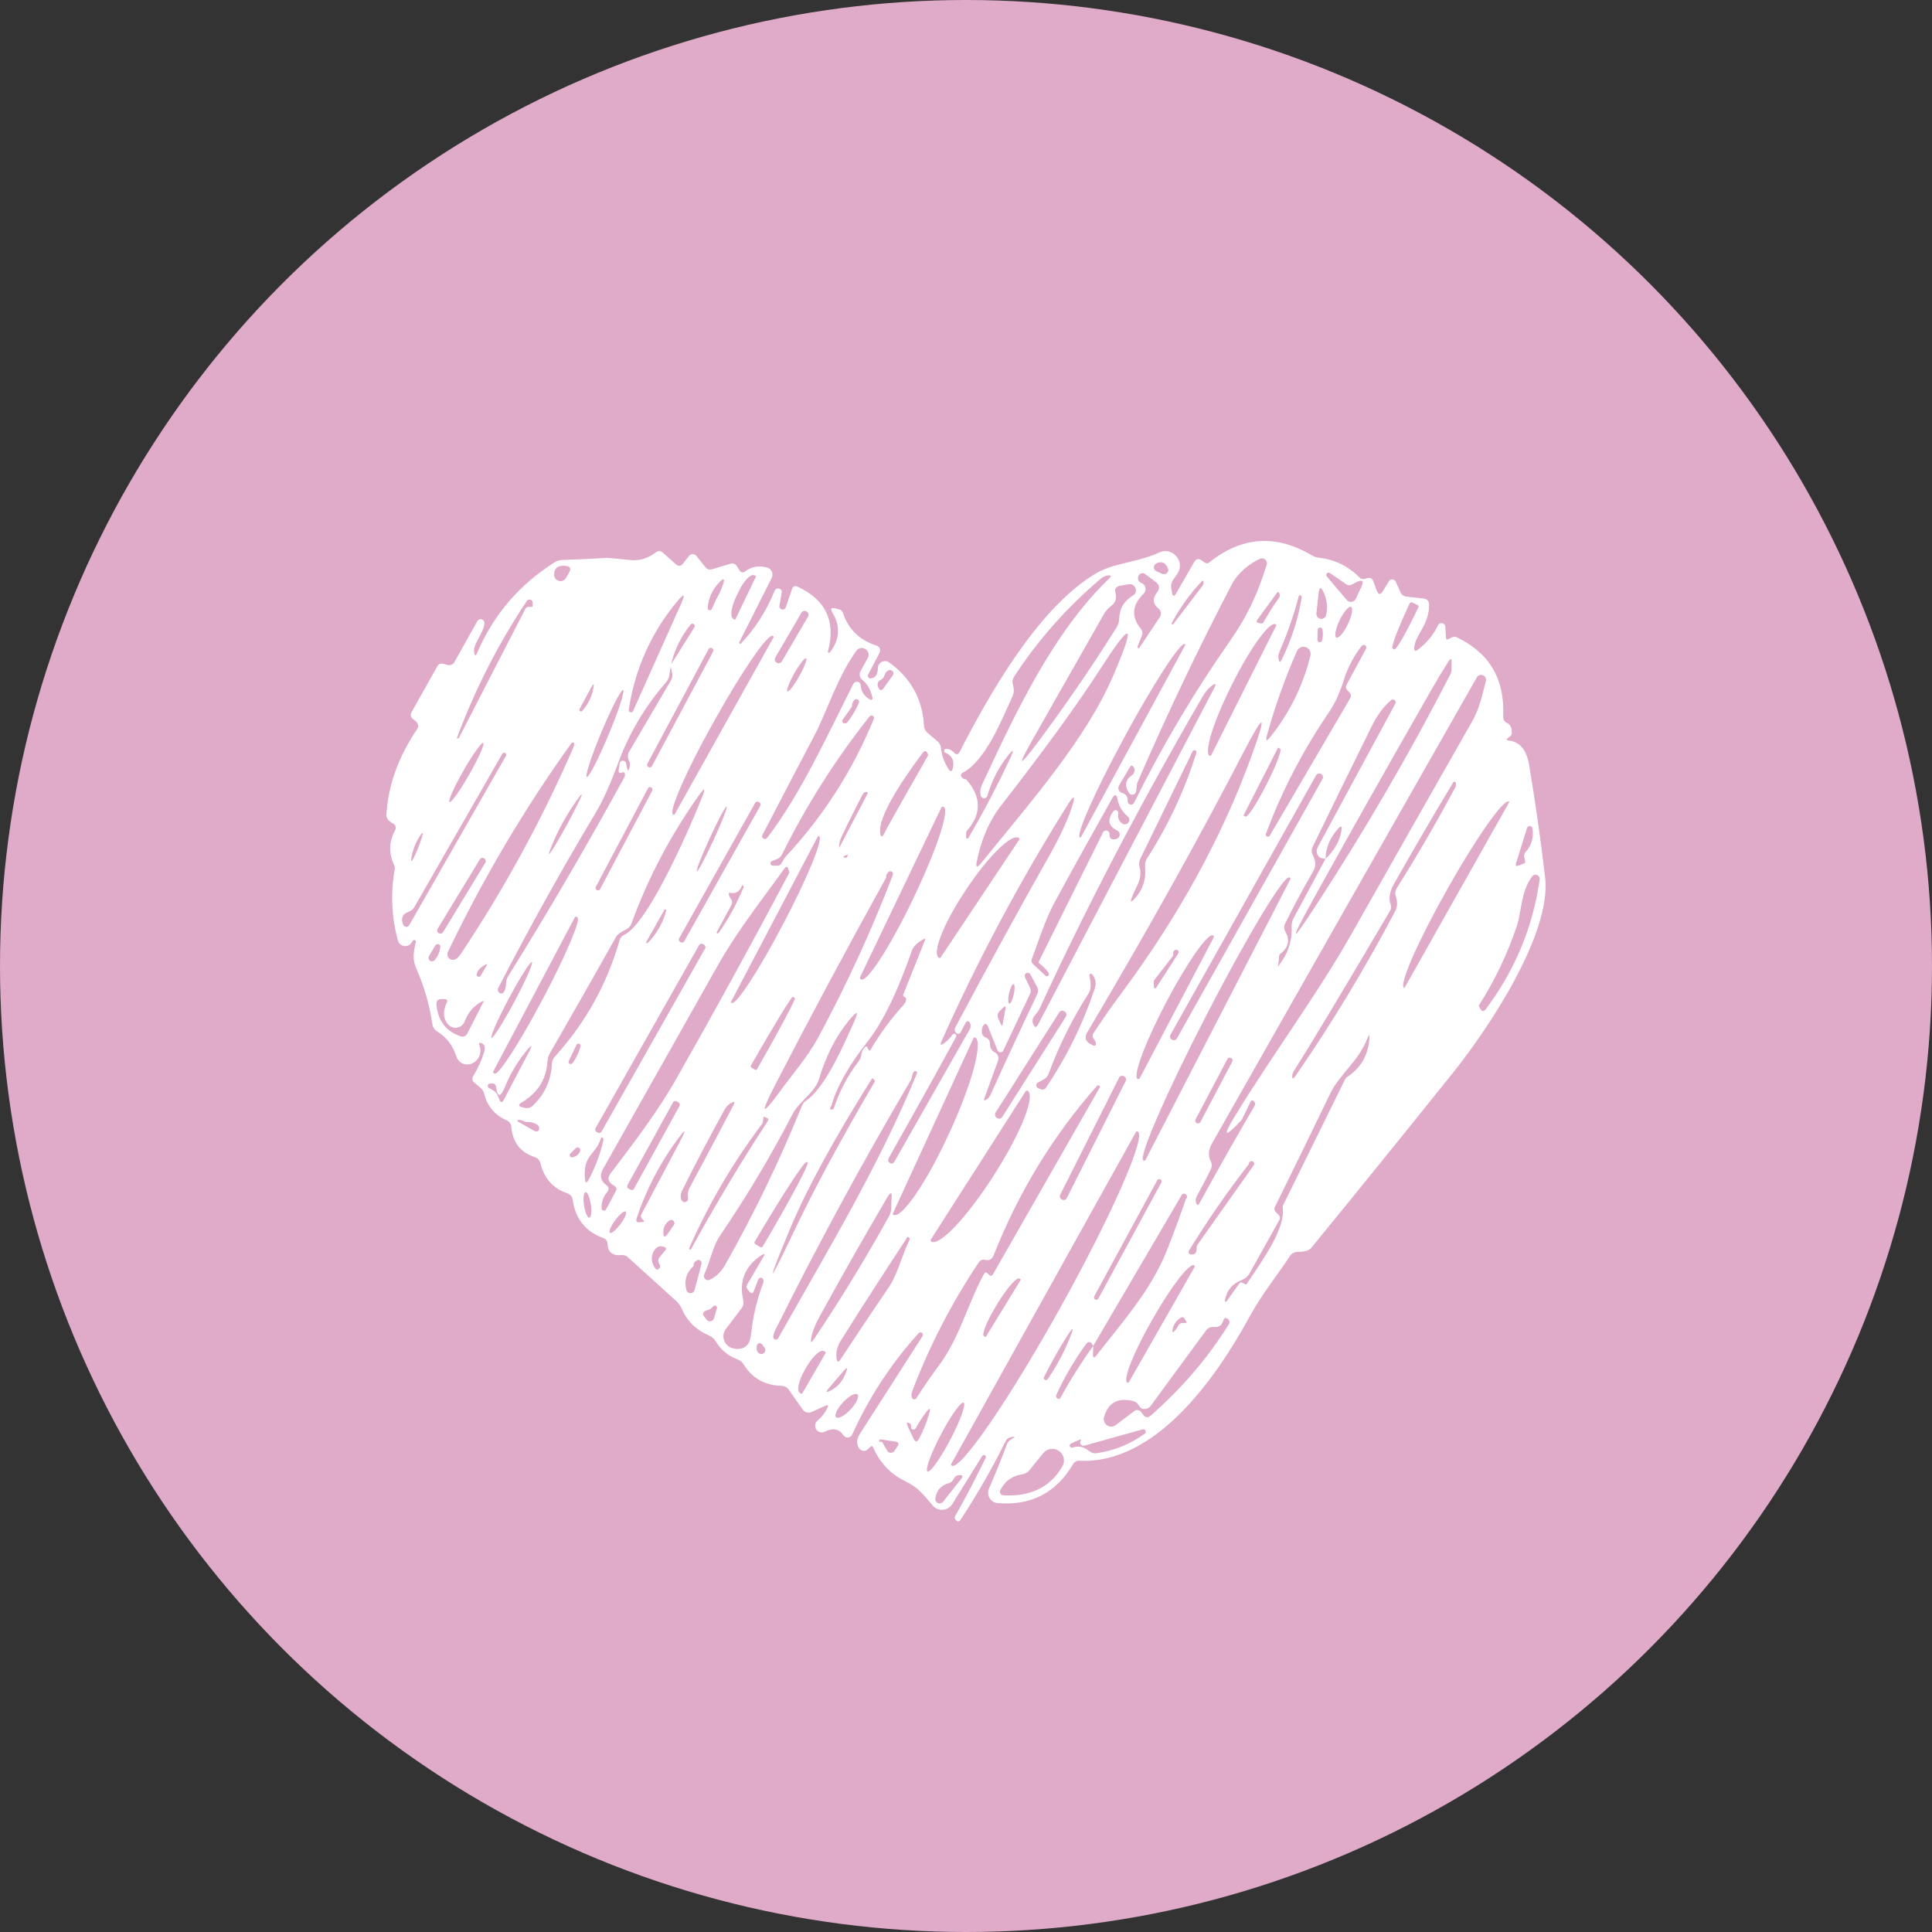
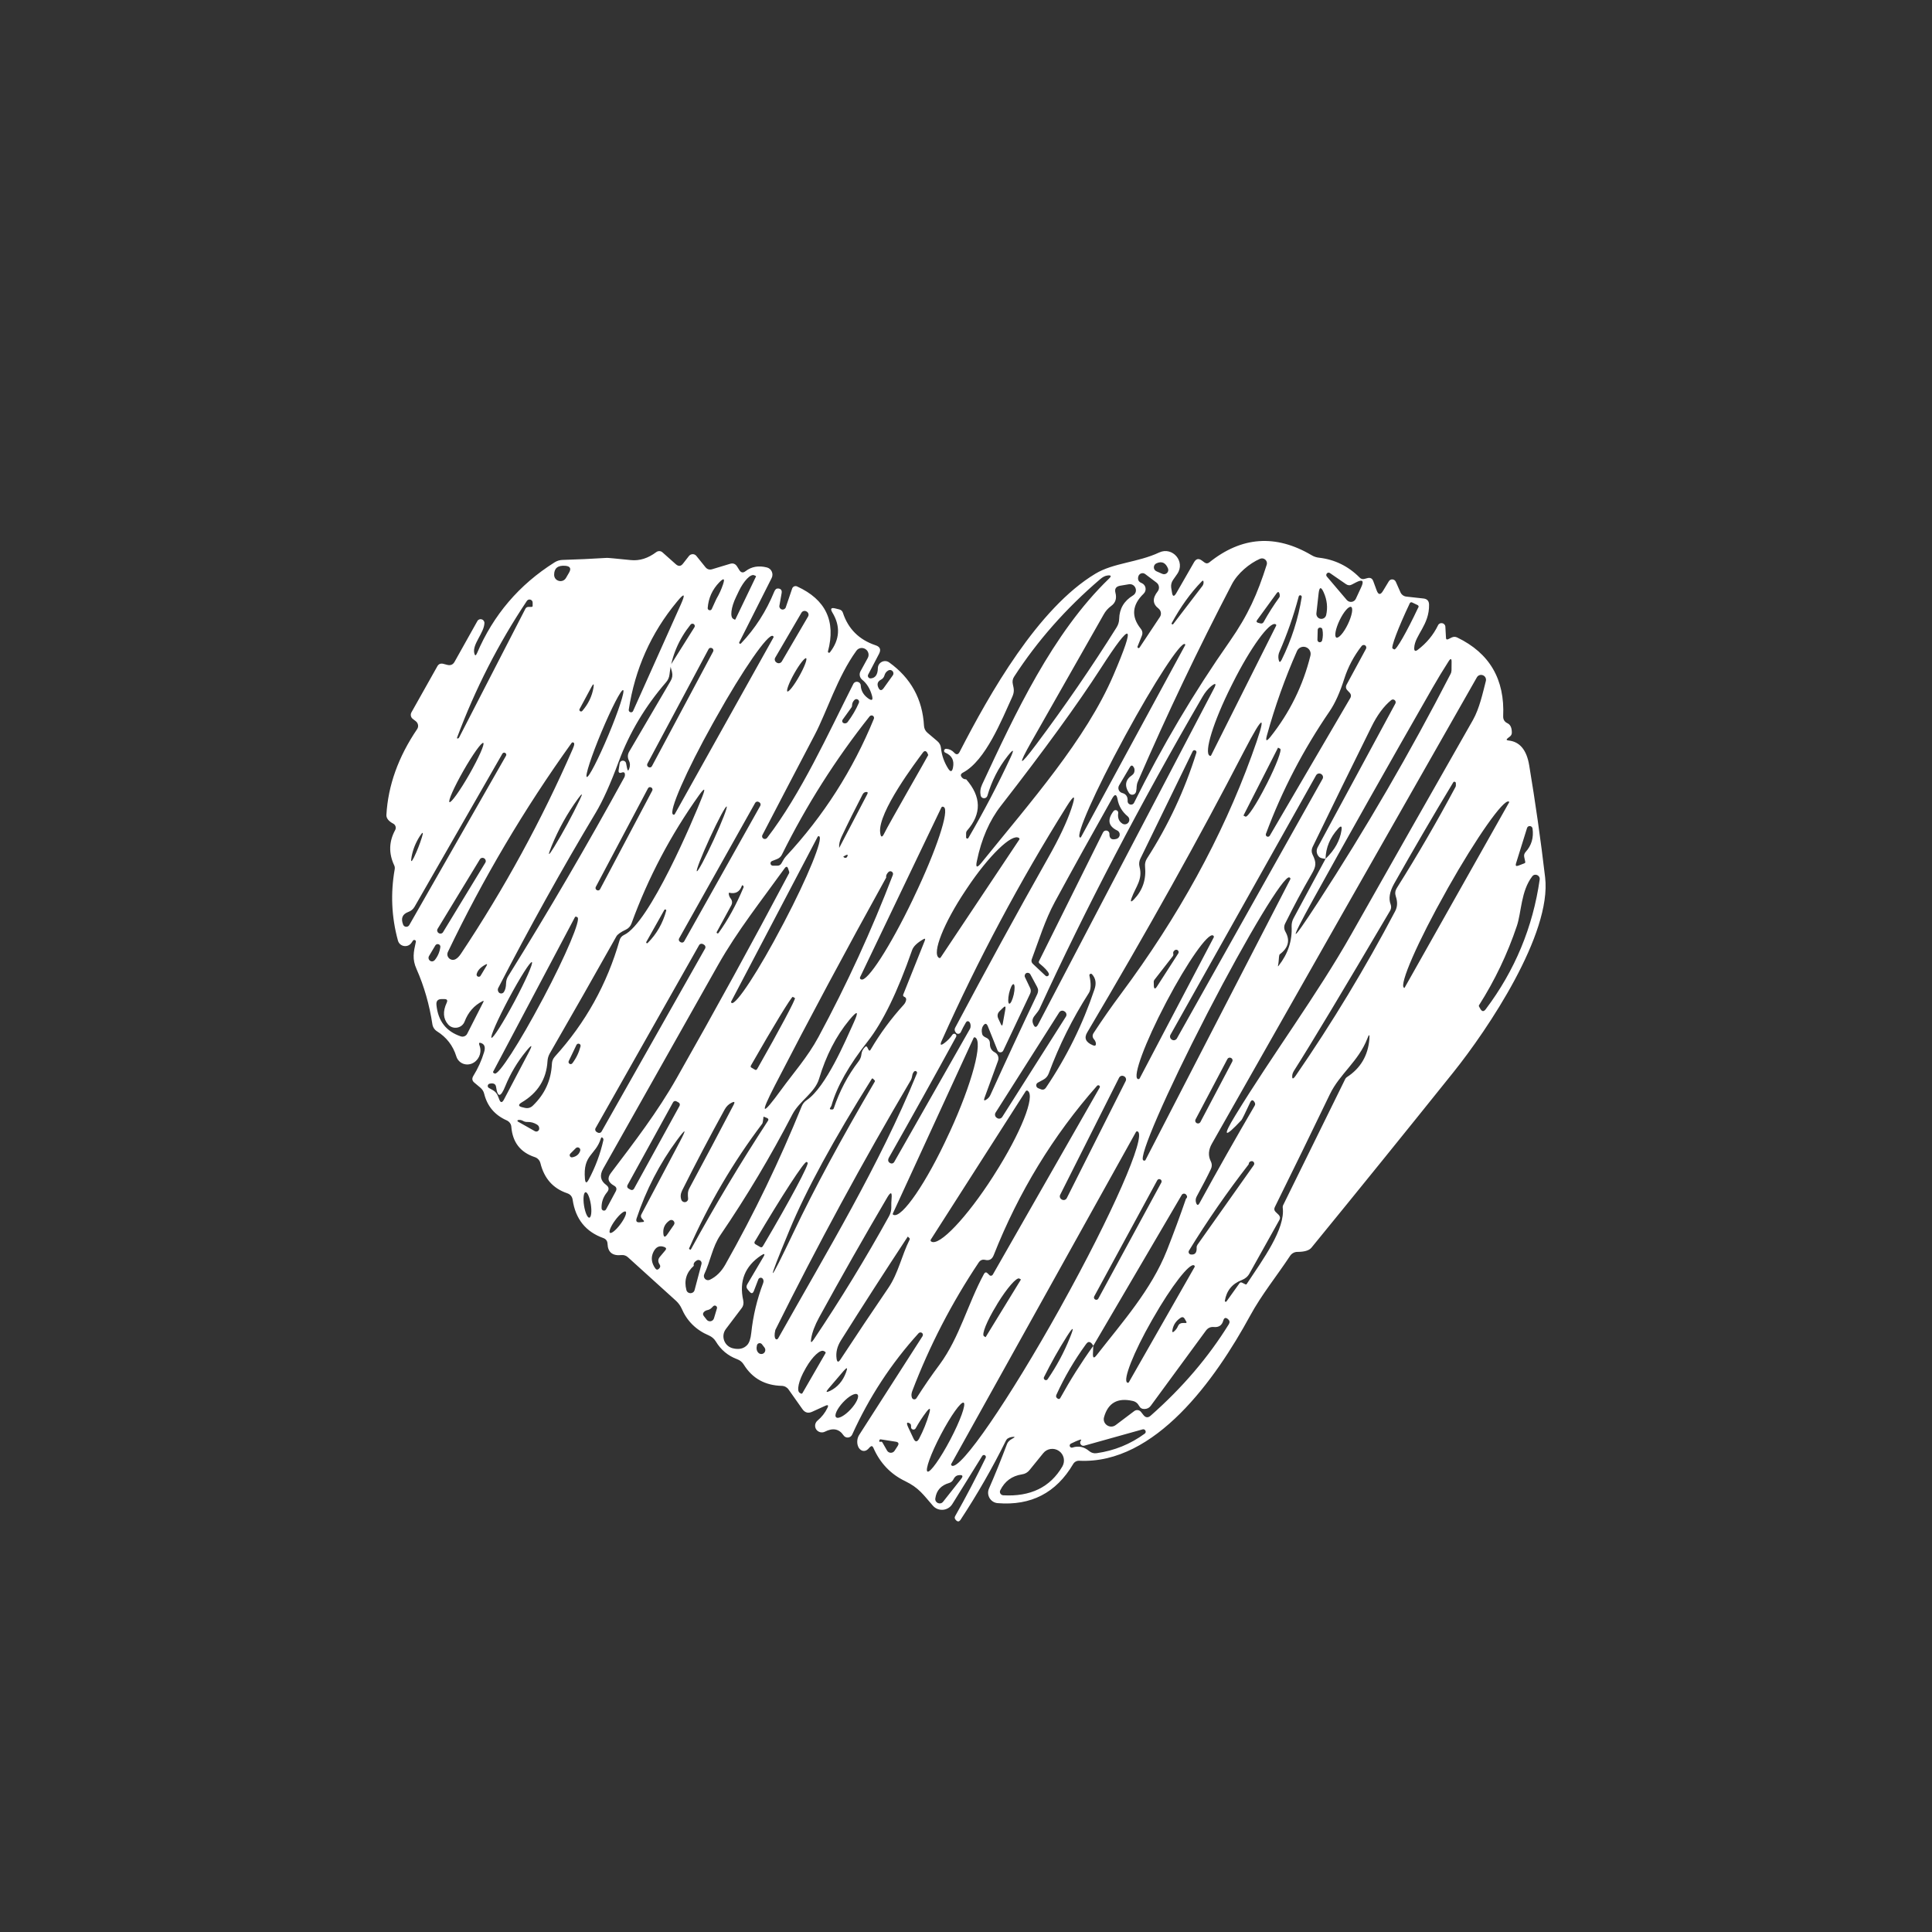
<svg xmlns="http://www.w3.org/2000/svg" width="50" height="50" viewBox="0 0 50 50" fill="none">
  <rect x="0" y="0" width="50" height="50" fill="#333333" stroke="none" />
  <g id="Favicon">
-     <circle id="Ellipse 14" cx="25" cy="25" r="25" fill="#E0AAC9" />
-     <path id="Vector" d="M26.18 37.19C26.148 37.195 26.119 37.206 26.09 37.222C26.068 37.233 26.048 37.255 26.032 37.286C25.684 37.99 25.293 38.671 24.862 39.327C24.824 39.385 24.784 39.39 24.737 39.338C24.706 39.305 24.699 39.271 24.719 39.238C25.003 38.736 25.266 38.231 25.51 37.728C25.521 37.704 25.512 37.675 25.487 37.661C25.465 37.648 25.434 37.657 25.42 37.679L24.646 38.925C24.534 39.106 24.279 39.126 24.141 38.965C23.898 38.689 23.788 38.508 23.424 38.331C23.049 38.151 22.774 37.862 22.602 37.467C22.582 37.42 22.553 37.414 22.515 37.449L22.464 37.503C22.388 37.577 22.288 37.563 22.227 37.472C22.169 37.378 22.172 37.237 22.232 37.141L23.875 34.58C23.893 34.551 23.886 34.515 23.86 34.495C23.833 34.475 23.795 34.48 23.773 34.504C23.062 35.288 22.491 36.163 22.055 37.126C22.013 37.219 21.886 37.231 21.83 37.146C21.716 36.978 21.555 36.947 21.348 37.052C21.27 37.092 21.174 37.065 21.124 36.994C21.075 36.92 21.089 36.824 21.156 36.766C21.265 36.675 21.352 36.565 21.412 36.44C21.448 36.369 21.43 36.349 21.357 36.382L21.019 36.536C20.917 36.583 20.832 36.561 20.767 36.469L20.408 35.96C20.367 35.902 20.303 35.868 20.233 35.866C19.8 35.855 19.472 35.674 19.251 35.319C19.209 35.25 19.151 35.203 19.077 35.176C18.838 35.087 18.655 34.933 18.525 34.716C18.483 34.647 18.423 34.596 18.347 34.562C18.016 34.422 17.779 34.189 17.639 33.861C17.605 33.788 17.558 33.723 17.498 33.667L16.248 32.535C16.203 32.495 16.145 32.475 16.085 32.481C15.853 32.506 15.732 32.41 15.723 32.193C15.721 32.117 15.683 32.066 15.614 32.041C15.158 31.878 14.895 31.548 14.821 31.055C14.81 30.967 14.761 30.909 14.676 30.88C14.314 30.758 14.084 30.498 13.986 30.103C13.968 30.03 13.914 29.971 13.843 29.947C13.468 29.824 13.265 29.563 13.233 29.161C13.229 29.09 13.182 29.027 13.115 28.996C12.807 28.86 12.613 28.632 12.532 28.312C12.517 28.245 12.481 28.19 12.427 28.145L12.278 28.02C12.217 27.971 12.209 27.913 12.249 27.846C12.369 27.652 12.463 27.446 12.528 27.23C12.568 27.102 12.541 27.022 12.447 26.993C12.405 26.977 12.389 26.993 12.403 27.035C12.412 27.064 12.418 27.082 12.421 27.093C12.47 27.267 12.376 27.459 12.209 27.526C12.041 27.591 11.862 27.509 11.809 27.337C11.722 27.058 11.554 26.843 11.311 26.691C11.246 26.651 11.201 26.582 11.19 26.506C11.114 26.004 10.978 25.528 10.78 25.079C10.663 24.82 10.704 24.637 10.762 24.376C10.773 24.331 10.713 24.307 10.686 24.345L10.65 24.398C10.556 24.537 10.344 24.503 10.299 24.343C10.132 23.735 10.105 23.119 10.215 22.496C10.221 22.46 10.217 22.424 10.201 22.393C10.056 22.083 10.065 21.777 10.228 21.48C10.259 21.422 10.237 21.348 10.179 21.317C10.056 21.252 9.996 21.176 10 21.089C10.043 20.328 10.308 19.589 10.795 18.87C10.84 18.805 10.824 18.716 10.762 18.666L10.679 18.602C10.63 18.562 10.617 18.492 10.648 18.436L11.318 17.244C11.351 17.184 11.402 17.164 11.47 17.179L11.572 17.206C11.659 17.229 11.724 17.202 11.766 17.124L12.354 16.074C12.403 15.985 12.539 16.023 12.537 16.125C12.528 16.38 12.224 16.668 12.273 16.898C12.289 16.976 12.313 16.979 12.345 16.905C12.767 15.916 13.434 15.132 14.352 14.554C14.412 14.516 14.482 14.493 14.551 14.491C14.935 14.48 15.319 14.462 15.705 14.438C15.721 14.435 15.928 14.455 16.326 14.495C16.552 14.518 16.77 14.449 16.982 14.29C17.032 14.252 17.101 14.254 17.145 14.295L17.491 14.603C17.561 14.663 17.621 14.659 17.677 14.585L17.831 14.388C17.88 14.328 17.972 14.326 18.021 14.386L18.257 14.679C18.302 14.734 18.36 14.752 18.429 14.732L18.896 14.591C18.972 14.569 19.032 14.591 19.075 14.659L19.133 14.752C19.175 14.822 19.231 14.833 19.296 14.781C19.45 14.663 19.633 14.632 19.845 14.685C19.965 14.714 20.026 14.848 19.97 14.96L19.133 16.621C19.126 16.632 19.13 16.648 19.142 16.657C19.153 16.664 19.168 16.661 19.177 16.652C19.544 16.266 19.829 15.82 20.037 15.313C20.061 15.252 20.095 15.226 20.142 15.23C20.211 15.237 20.24 15.277 20.229 15.346L20.171 15.675C20.162 15.719 20.191 15.761 20.233 15.773C20.278 15.784 20.323 15.759 20.336 15.717L20.501 15.232C20.519 15.179 20.577 15.154 20.629 15.177C21.37 15.516 21.636 16.076 21.428 16.856C21.419 16.887 21.459 16.907 21.479 16.882C21.736 16.55 21.756 16.204 21.54 15.849C21.484 15.753 21.508 15.719 21.616 15.746L21.718 15.771C21.765 15.782 21.799 15.811 21.814 15.858C21.951 16.275 22.232 16.556 22.658 16.699C22.777 16.737 22.806 16.811 22.75 16.92L22.468 17.459C22.444 17.505 22.48 17.559 22.533 17.557C22.654 17.548 22.716 17.459 22.719 17.291C22.723 17.141 22.893 17.057 23.013 17.144C23.574 17.548 23.875 18.095 23.913 18.785C23.918 18.858 23.949 18.919 24.005 18.966L24.253 19.176C24.313 19.225 24.346 19.287 24.353 19.363C24.373 19.553 24.436 19.727 24.538 19.89C24.599 19.986 24.641 19.977 24.663 19.866C24.701 19.68 24.634 19.551 24.465 19.479C24.411 19.457 24.429 19.377 24.487 19.379C24.567 19.383 24.637 19.417 24.692 19.477C24.748 19.54 24.797 19.533 24.835 19.459C25.612 17.948 26.863 15.741 28.348 14.848C28.817 14.565 29.446 14.558 29.998 14.299C30.346 14.136 30.686 14.536 30.467 14.853L30.357 15.011C30.317 15.069 30.301 15.139 30.31 15.208L30.33 15.328C30.346 15.442 30.384 15.449 30.442 15.351L30.904 14.547C30.956 14.46 31.02 14.446 31.101 14.504L31.174 14.558C31.215 14.587 31.255 14.587 31.295 14.556C32.132 13.884 33.014 13.821 33.943 14.368C34.001 14.404 34.068 14.426 34.135 14.433C34.544 14.48 34.894 14.652 35.189 14.949C35.22 14.982 35.267 14.996 35.312 14.982L35.388 14.962C35.462 14.942 35.513 14.967 35.54 15.04L35.627 15.277C35.671 15.398 35.727 15.402 35.792 15.293L35.942 15.045C35.984 14.973 36.089 14.98 36.123 15.056L36.245 15.331C36.272 15.391 36.33 15.433 36.397 15.44L36.839 15.489C36.935 15.5 36.982 15.552 36.984 15.648C36.995 16.172 36.616 16.438 36.6 16.764C36.596 16.849 36.627 16.867 36.694 16.815C36.92 16.643 37.094 16.434 37.217 16.181C37.261 16.09 37.402 16.119 37.406 16.221L37.422 16.509C37.424 16.547 37.442 16.559 37.478 16.543L37.574 16.496C37.621 16.476 37.665 16.476 37.712 16.498C38.55 16.902 38.947 17.581 38.902 18.537C38.9 18.62 38.936 18.68 39.01 18.716C39.09 18.753 39.128 18.836 39.126 18.968C39.123 19.006 39.108 19.035 39.079 19.059L39.021 19.104C38.978 19.138 38.983 19.158 39.039 19.164C39.329 19.193 39.508 19.405 39.575 19.803C39.735 20.765 39.874 21.732 39.988 22.708C40.16 24.171 38.507 26.636 37.612 27.752C36.395 29.27 35.171 30.784 33.939 32.291C33.879 32.363 33.758 32.399 33.575 32.399C33.501 32.399 33.432 32.437 33.389 32.499C33.043 33.024 32.653 33.499 32.349 34.058C31.458 35.692 29.899 37.9 27.932 37.804C27.868 37.8 27.805 37.833 27.772 37.891C27.334 38.635 26.682 38.972 25.818 38.901C25.635 38.885 25.521 38.693 25.595 38.523C25.744 38.184 25.9 37.798 26.063 37.367C26.084 37.315 26.126 37.273 26.195 37.235C26.28 37.19 26.276 37.175 26.18 37.19ZM29.218 20.522C29.096 20.334 29.122 20.18 29.299 20.06C29.339 20.031 29.359 19.993 29.361 19.944C29.364 19.91 29.357 19.881 29.341 19.857C29.308 19.799 29.274 19.799 29.241 19.854L28.962 20.326C28.917 20.401 28.957 20.5 29.042 20.522C29.143 20.549 29.189 20.618 29.183 20.73C29.178 20.826 29.308 20.861 29.35 20.774C30.071 19.319 30.895 17.925 31.826 16.597C32.306 15.907 32.541 15.373 32.782 14.616C32.816 14.511 32.708 14.417 32.608 14.462C32.338 14.58 32.03 14.835 31.882 15.118C31.012 16.787 30.201 18.486 29.453 20.214C29.399 20.339 29.428 20.366 29.402 20.488C29.381 20.576 29.268 20.598 29.218 20.522ZM29.931 14.578C29.839 14.618 29.839 14.746 29.931 14.786L30.08 14.851C30.172 14.891 30.266 14.799 30.226 14.708C30.163 14.56 30.065 14.518 29.931 14.578ZM14.725 14.824C14.79 14.714 14.758 14.654 14.631 14.643C14.437 14.627 14.341 14.705 14.341 14.875C14.341 15.043 14.562 15.101 14.647 14.958L14.725 14.824ZM29.549 16.458L29.439 16.733C29.435 16.746 29.439 16.762 29.453 16.769C29.466 16.775 29.482 16.773 29.491 16.76L30.018 15.967C30.065 15.898 30.049 15.802 29.982 15.748C29.828 15.63 29.821 15.482 29.96 15.306C30.016 15.235 30.002 15.132 29.931 15.078L29.638 14.857C29.576 14.808 29.482 14.839 29.46 14.918C29.437 15 29.466 15.058 29.544 15.089C29.656 15.134 29.685 15.279 29.598 15.364C29.297 15.654 29.272 15.956 29.52 16.268C29.567 16.326 29.578 16.389 29.549 16.458ZM34.832 15.116L34.419 14.831C34.394 14.813 34.361 14.817 34.341 14.839C34.318 14.862 34.318 14.898 34.338 14.92L34.854 15.527C34.921 15.605 35.046 15.59 35.089 15.496L35.227 15.199C35.307 15.027 35.263 14.985 35.093 15.072L34.988 15.127C34.935 15.156 34.883 15.152 34.832 15.116ZM19.032 16.029L19.564 14.922C19.566 14.915 19.564 14.906 19.557 14.904L19.521 14.889C19.43 14.844 19.249 15.029 19.119 15.302L19.05 15.447C18.918 15.719 18.887 15.976 18.981 16.018L19.014 16.036C19.021 16.038 19.03 16.036 19.032 16.029ZM25.005 20.169C25.398 20.618 25.407 21.06 25.03 21.493C25.012 21.514 25.003 21.538 25.003 21.563V21.672C25.003 21.703 25.045 21.714 25.061 21.688C25.456 21.011 25.82 20.317 26.153 19.604C26.253 19.388 26.231 19.374 26.081 19.562C25.838 19.87 25.664 20.214 25.554 20.593C25.527 20.683 25.4 20.678 25.38 20.589C25.36 20.497 25.371 20.401 25.418 20.301C26.271 18.472 27.236 16.389 28.703 14.973C28.77 14.909 28.756 14.882 28.665 14.893C28.602 14.9 28.54 14.931 28.475 14.987C27.584 15.748 26.843 16.59 26.247 17.51C26.206 17.57 26.195 17.637 26.213 17.711C26.244 17.843 26.253 17.912 26.193 18.044C25.923 18.633 25.507 19.683 24.925 19.993C24.855 20.029 24.849 20.076 24.905 20.131C24.929 20.156 24.963 20.169 25.005 20.169ZM18.545 15.491C18.612 15.377 18.668 15.255 18.711 15.127C18.764 14.971 18.733 14.951 18.617 15.069C18.436 15.255 18.335 15.476 18.315 15.735C18.311 15.795 18.396 15.817 18.42 15.762C18.454 15.688 18.485 15.617 18.519 15.545L18.545 15.491ZM30.364 16.15L31.114 15.17C31.139 15.139 31.15 15.103 31.148 15.065C31.145 15.023 31.132 15.016 31.103 15.045C30.813 15.342 30.554 15.704 30.324 16.125C30.317 16.137 30.322 16.15 30.333 16.157C30.342 16.163 30.357 16.159 30.364 16.15ZM28.756 15.683C28.676 15.742 28.611 15.815 28.562 15.905C27.883 17.104 27.262 18.195 26.702 19.18C26.329 19.839 26.369 19.863 26.823 19.258C27.555 18.28 28.247 17.273 28.897 16.237C28.939 16.17 28.962 16.096 28.964 16.016C28.971 15.753 29.089 15.552 29.321 15.411C29.471 15.319 29.384 15.092 29.212 15.121L28.986 15.159C28.881 15.179 28.841 15.239 28.868 15.342C28.906 15.489 28.868 15.603 28.756 15.683ZM34.126 15.353L34.068 15.873C34.062 15.94 34.106 16.003 34.173 16.014C34.24 16.027 34.305 15.985 34.321 15.918C34.365 15.724 34.345 15.527 34.258 15.333C34.189 15.179 34.146 15.185 34.126 15.353ZM32.702 16.099C32.825 15.878 32.961 15.663 33.11 15.458C33.117 15.449 33.119 15.44 33.119 15.429C33.121 15.404 33.119 15.382 33.113 15.364C33.097 15.313 33.075 15.308 33.041 15.351L32.534 16.047C32.51 16.081 32.516 16.103 32.557 16.117C32.577 16.123 32.599 16.13 32.621 16.134C32.657 16.141 32.684 16.13 32.702 16.099ZM33.611 15.436C33.479 15.934 33.311 16.414 33.108 16.878C33.084 16.936 33.077 16.999 33.09 17.066C33.106 17.148 33.13 17.15 33.168 17.077C33.425 16.556 33.599 16.014 33.689 15.451C33.691 15.431 33.678 15.411 33.657 15.406C33.637 15.402 33.615 15.415 33.611 15.436ZM16.272 18.367C16.268 18.396 16.286 18.425 16.315 18.432C16.342 18.441 16.373 18.428 16.384 18.401L17.623 15.636C17.746 15.36 17.712 15.337 17.52 15.572C16.848 16.382 16.433 17.313 16.272 18.367ZM13.675 15.706H13.756C13.776 15.706 13.785 15.697 13.785 15.677V15.596C13.785 15.516 13.68 15.485 13.635 15.552C12.896 16.659 12.296 17.836 11.831 19.084C11.827 19.095 11.825 19.106 11.829 19.109C11.833 19.109 11.838 19.109 11.842 19.111C11.858 19.113 11.874 19.104 11.885 19.08L13.597 15.755C13.613 15.724 13.64 15.708 13.675 15.706ZM36.687 15.659L36.542 15.59C36.522 15.581 36.498 15.59 36.486 15.61L36.475 15.634C36.185 16.246 35.991 16.762 36.04 16.784L36.084 16.807C36.134 16.829 36.408 16.351 36.696 15.739L36.71 15.715C36.719 15.695 36.71 15.67 36.687 15.659ZM34.585 16.5C34.644 16.527 34.778 16.373 34.883 16.154C34.988 15.936 35.026 15.735 34.967 15.707C34.908 15.679 34.774 15.833 34.669 16.052C34.564 16.271 34.526 16.472 34.585 16.5ZM20.913 15.955C20.939 15.911 20.923 15.855 20.88 15.829L20.869 15.823C20.825 15.797 20.769 15.813 20.743 15.855L20.063 17.02C20.037 17.063 20.053 17.119 20.096 17.145L20.107 17.152C20.151 17.177 20.207 17.162 20.233 17.119L20.913 15.955ZM16.011 19.926L16.036 19.758C16.049 19.665 16.183 19.66 16.203 19.754L16.228 19.879C16.243 19.957 16.263 19.959 16.288 19.883C16.31 19.814 16.308 19.75 16.279 19.689C16.237 19.607 16.239 19.526 16.286 19.448L17.358 17.619C17.4 17.548 17.411 17.472 17.391 17.389L17.362 17.282C17.353 17.242 17.36 17.204 17.382 17.171L17.971 16.235C17.989 16.208 17.983 16.172 17.956 16.152C17.929 16.134 17.893 16.139 17.873 16.163C17.563 16.55 17.38 16.983 17.326 17.459C17.317 17.532 17.288 17.599 17.239 17.655C16.701 18.276 16.29 18.961 16.011 19.714C15.799 20.285 15.602 20.725 15.417 21.033C14.544 22.489 13.704 24.001 12.894 25.57C12.872 25.613 12.885 25.667 12.923 25.696C12.961 25.722 13.012 25.713 13.039 25.675C13.077 25.62 13.095 25.544 13.097 25.448C13.099 25.378 13.117 25.316 13.155 25.258C14.203 23.572 15.203 21.86 16.156 20.12C16.165 20.105 16.17 20.087 16.172 20.069C16.179 19.997 16.152 19.973 16.094 19.993C16.029 20.017 16 19.995 16.011 19.926ZM31.344 19.549L33.028 16.19C33.032 16.179 33.028 16.163 33.017 16.157L33.01 16.155C32.858 16.079 32.362 16.762 31.902 17.68L31.864 17.756C31.404 18.673 31.154 19.479 31.306 19.557L31.313 19.56C31.324 19.566 31.34 19.56 31.344 19.549ZM34.216 16.577C34.24 16.483 34.242 16.387 34.224 16.291C34.218 16.259 34.191 16.239 34.157 16.242C34.126 16.244 34.102 16.271 34.102 16.302L34.095 16.559C34.095 16.59 34.117 16.617 34.146 16.621C34.178 16.626 34.207 16.606 34.216 16.577ZM25.394 22.335C26.669 20.756 28.102 19.14 28.817 17.47C29.404 16.101 29.294 16.043 28.488 17.296C27.89 18.222 27.028 19.408 25.905 20.852C25.608 21.232 25.4 21.708 25.282 22.282C25.244 22.453 25.282 22.471 25.394 22.335ZM17.462 21.071L20.017 16.498C20.023 16.487 20.019 16.469 20.008 16.463L19.999 16.458C19.878 16.391 19.222 17.338 18.532 18.573L18.449 18.72C17.759 19.955 17.297 21.011 17.418 21.078L17.424 21.082C17.438 21.089 17.453 21.085 17.462 21.071ZM34.412 18.405C33.731 19.399 33.179 20.457 32.762 21.58C32.753 21.607 32.764 21.639 32.791 21.65C32.816 21.661 32.847 21.652 32.862 21.627L34.941 18.073C34.975 18.017 34.968 17.968 34.923 17.921L34.874 17.869C34.827 17.823 34.821 17.769 34.854 17.711L35.352 16.791C35.368 16.76 35.359 16.722 35.33 16.702C35.301 16.684 35.263 16.69 35.24 16.717C35.037 16.979 34.888 17.26 34.792 17.559C34.678 17.921 34.55 18.202 34.412 18.405ZM27.977 21.663L30.672 16.697C30.679 16.688 30.674 16.675 30.663 16.668C30.554 16.61 29.868 17.664 29.129 19.024L29.087 19.102C28.348 20.462 27.838 21.614 27.946 21.672C27.957 21.679 27.97 21.674 27.977 21.663ZM18.456 16.862C18.472 16.831 18.46 16.793 18.431 16.777L18.423 16.773C18.391 16.757 18.353 16.769 18.338 16.799L16.754 19.765C16.739 19.796 16.75 19.834 16.78 19.85L16.788 19.854C16.819 19.87 16.857 19.859 16.872 19.828L18.456 16.862ZM32.876 19.073C33.376 18.445 33.722 17.744 33.914 16.967C33.937 16.874 33.885 16.78 33.794 16.748C33.704 16.717 33.604 16.762 33.566 16.849C33.255 17.552 32.996 18.28 32.789 19.028C32.746 19.182 32.775 19.198 32.876 19.073ZM22.276 17.74C22.283 17.872 22.343 17.979 22.457 18.066C22.567 18.148 22.602 18.124 22.564 17.992C22.515 17.82 22.431 17.686 22.312 17.59C22.247 17.537 22.23 17.445 22.27 17.372L22.457 17.03C22.502 16.95 22.475 16.847 22.397 16.798C22.319 16.748 22.216 16.766 22.163 16.842C21.678 17.51 21.397 18.421 21.089 19.01C20.64 19.866 20.186 20.732 19.731 21.61C19.713 21.643 19.724 21.683 19.756 21.703C19.787 21.721 19.829 21.714 19.852 21.685C20.729 20.547 21.439 18.973 22.084 17.7C22.131 17.606 22.272 17.637 22.276 17.74ZM20.378 17.895C20.412 17.914 20.55 17.74 20.684 17.501C20.818 17.264 20.897 17.054 20.862 17.035C20.827 17.017 20.689 17.191 20.555 17.429C20.421 17.666 20.343 17.876 20.378 17.895ZM37.074 17.8C35.904 19.843 34.874 21.67 33.983 23.282C33.343 24.441 33.385 24.465 34.106 23.356C35.35 21.444 36.495 19.473 37.54 17.443C37.556 17.414 37.563 17.383 37.565 17.349L37.567 17.135C37.569 17.039 37.543 17.032 37.491 17.113C37.344 17.343 37.205 17.57 37.074 17.8ZM22.803 17.588C22.712 17.635 22.69 17.704 22.732 17.796C22.77 17.878 22.817 17.881 22.87 17.807L23.105 17.479C23.161 17.401 23.071 17.305 22.989 17.351C22.937 17.38 22.906 17.423 22.89 17.479C22.877 17.526 22.846 17.566 22.803 17.588ZM32.128 28.989C31.683 29.465 31.63 29.424 31.969 28.869C32.929 27.297 34.091 25.738 34.973 24.177C36.02 22.326 37.069 20.477 38.121 18.631C38.288 18.334 38.373 17.939 38.454 17.624C38.469 17.564 38.438 17.499 38.378 17.476C38.32 17.452 38.253 17.474 38.221 17.53C35.91 21.587 33.624 25.611 31.362 29.601C31.273 29.759 31.264 29.909 31.333 30.05C31.369 30.119 31.369 30.19 31.335 30.26C31.253 30.436 31.13 30.67 30.969 30.967C30.942 31.019 30.938 31.07 30.953 31.122C30.978 31.2 31.009 31.202 31.047 31.13C31.509 30.286 31.983 29.449 32.469 28.618C32.49 28.587 32.487 28.554 32.465 28.52C32.425 28.458 32.389 28.46 32.356 28.527C32.222 28.815 32.146 28.969 32.128 28.989ZM15.306 17.78L15 18.349C14.988 18.37 14.995 18.392 15.013 18.405C15.031 18.419 15.055 18.414 15.069 18.399C15.225 18.22 15.321 18.019 15.359 17.798C15.377 17.689 15.359 17.682 15.306 17.78ZM26.778 26.285C26.72 26.354 26.706 26.428 26.74 26.504C26.778 26.598 26.82 26.6 26.867 26.511L31.418 17.818C31.487 17.686 31.462 17.666 31.346 17.758C31.266 17.823 31.19 17.914 31.121 18.032C29.498 20.826 28.091 23.521 26.901 26.113C26.885 26.147 26.843 26.205 26.778 26.285ZM15.186 20.108C15.236 20.129 15.486 19.642 15.747 19.021C16.007 18.401 16.176 17.881 16.127 17.859C16.076 17.838 15.826 18.325 15.565 18.946C15.306 19.566 15.136 20.087 15.186 20.108ZM22.035 18.309L21.808 18.624C21.785 18.655 21.794 18.696 21.83 18.713C21.863 18.731 21.91 18.72 21.935 18.689C22.053 18.533 22.151 18.367 22.227 18.191C22.259 18.119 22.167 18.059 22.113 18.115C22.071 18.157 22.051 18.204 22.051 18.26C22.051 18.278 22.047 18.294 22.035 18.309ZM34.305 22.226C34.544 21.996 34.68 21.75 34.718 21.484C34.734 21.375 34.705 21.362 34.631 21.444C34.419 21.679 34.312 21.94 34.305 22.226C34.222 22.219 34.166 22.203 34.142 22.179C34.073 22.114 34.055 22.011 34.102 21.927L36.111 18.209C36.149 18.14 36.064 18.07 36.004 18.119C35.81 18.278 35.64 18.51 35.491 18.814C34.979 19.848 34.472 20.884 33.968 21.924C33.939 21.989 33.939 22.052 33.968 22.114C34.073 22.328 34.066 22.416 33.941 22.628C33.704 23.036 33.479 23.458 33.262 23.896C33.224 23.97 33.227 24.043 33.269 24.117C33.392 24.338 33.343 24.532 33.117 24.7C33.106 24.706 33.095 24.787 33.09 24.89C33.088 24.914 33.084 24.948 33.075 24.988C33.07 25.012 33.075 25.015 33.09 24.994C33.334 24.684 33.445 24.345 33.427 23.976C33.425 23.903 33.441 23.831 33.477 23.764L34.305 22.226ZM20.338 22.165C21.314 21.116 22.073 19.928 22.616 18.602C22.627 18.573 22.616 18.539 22.589 18.524C22.562 18.508 22.527 18.515 22.506 18.539C21.625 19.649 20.87 20.839 20.238 22.114C20.211 22.17 20.169 22.208 20.111 22.232L19.979 22.284C19.916 22.311 19.934 22.404 20.003 22.404H20.12C20.162 22.404 20.195 22.387 20.22 22.349C20.265 22.279 20.283 22.226 20.338 22.165ZM29.006 25.727C30.498 23.722 31.625 21.668 32.391 19.562C32.798 18.445 32.728 18.414 32.181 19.47C31.049 21.661 29.701 24.077 28.136 26.721C28.051 26.863 28.098 26.973 28.278 27.049C28.345 27.078 28.372 27.058 28.359 26.984C28.352 26.955 28.339 26.928 28.314 26.899C28.27 26.848 28.265 26.792 28.303 26.734C28.529 26.388 28.763 26.053 29.006 25.727ZM14.825 19.377C14.85 19.321 14.861 19.281 14.861 19.252C14.861 19.214 14.814 19.198 14.792 19.229C13.566 20.937 12.501 22.739 11.592 24.635C11.532 24.76 11.668 24.89 11.791 24.823C11.838 24.798 11.883 24.751 11.927 24.686C13.05 23 14.017 21.23 14.825 19.377ZM11.633 20.759C11.675 20.783 11.907 20.459 12.148 20.037C12.389 19.613 12.55 19.252 12.507 19.227C12.465 19.202 12.233 19.526 11.992 19.949C11.751 20.372 11.59 20.734 11.633 20.759ZM10.572 23.599C10.413 23.657 10.369 23.766 10.433 23.929C10.46 23.999 10.554 24.005 10.592 23.941L13.095 19.56C13.111 19.533 13.102 19.502 13.075 19.486C13.048 19.47 13.017 19.479 13.001 19.506L10.73 23.465C10.692 23.53 10.641 23.574 10.572 23.599ZM33.075 19.35L32.181 21.105V21.107L32.233 21.134C32.286 21.161 32.521 20.803 32.758 20.337L32.793 20.27C33.03 19.803 33.182 19.401 33.13 19.377L33.079 19.35L33.075 19.35ZM22.886 21.565C22.986 21.353 24.025 19.549 24.023 19.54C24.018 19.524 24.009 19.504 23.998 19.482C23.962 19.426 23.924 19.424 23.884 19.477C23.726 19.691 22.71 21.024 22.779 21.549C22.794 21.676 22.83 21.683 22.886 21.565ZM29.491 22.433C29.578 22.762 29.395 22.942 29.288 23.235C29.247 23.344 29.268 23.358 29.35 23.273C29.573 23.038 29.667 22.757 29.634 22.424C29.627 22.351 29.643 22.282 29.683 22.219C30.232 21.366 30.659 20.453 30.962 19.482C30.971 19.455 30.958 19.428 30.931 19.419C30.907 19.408 30.878 19.419 30.866 19.444L29.511 22.226C29.48 22.291 29.473 22.364 29.491 22.433ZM34.227 20.159C34.254 20.113 34.236 20.058 34.191 20.032L34.187 20.03C34.142 20.004 34.086 20.02 34.06 20.065L30.292 26.779C30.266 26.825 30.284 26.881 30.328 26.907L30.332 26.909C30.377 26.935 30.433 26.919 30.459 26.873L34.227 20.159ZM35.973 23.574C34.756 25.64 33.93 27.017 33.492 27.705C33.465 27.748 33.45 27.786 33.445 27.819C33.432 27.935 33.463 27.94 33.537 27.832C34.477 26.468 35.334 25.05 36.107 23.581C36.143 23.512 36.158 23.443 36.156 23.373C36.154 23.313 36.143 23.255 36.123 23.197C36.098 23.121 36.107 23.05 36.149 22.983C36.687 22.128 37.194 21.254 37.67 20.363C37.679 20.346 37.681 20.312 37.677 20.263C37.672 20.23 37.627 20.218 37.61 20.247C37.085 21.116 36.576 21.991 36.078 22.873C35.962 23.081 35.933 23.257 35.989 23.402C36.011 23.463 36.006 23.519 35.973 23.574ZM16.881 20.46C16.895 20.433 16.884 20.397 16.857 20.382L16.849 20.378C16.819 20.363 16.786 20.372 16.77 20.402L15.418 22.955C15.404 22.983 15.415 23.018 15.442 23.034L15.45 23.038C15.48 23.052 15.513 23.043 15.529 23.014L16.881 20.46ZM18.094 20.576C17.36 21.605 16.775 22.712 16.344 23.896C16.317 23.97 16.27 24.023 16.201 24.057C16.065 24.121 15.98 24.182 15.951 24.235C15.381 25.249 14.808 26.258 14.229 27.261C14.194 27.323 14.173 27.39 14.169 27.464C14.142 27.926 13.919 28.284 13.501 28.531C13.405 28.589 13.412 28.632 13.519 28.656L13.577 28.67C13.66 28.69 13.731 28.672 13.792 28.612C14.1 28.315 14.263 27.957 14.283 27.535C14.285 27.462 14.312 27.397 14.361 27.343C15.154 26.47 15.712 25.466 16.036 24.329C16.053 24.271 16.094 24.222 16.149 24.197C16.804 23.896 17.947 21.201 18.175 20.618C18.264 20.392 18.237 20.377 18.094 20.576ZM21.841 22.159C21.745 22.219 21.629 22.112 21.683 22.011L22.444 20.555C22.468 20.509 22.455 20.491 22.404 20.497C22.37 20.504 22.343 20.524 22.323 20.562C22.136 20.922 21.955 21.284 21.781 21.652C21.685 21.857 21.689 22.027 21.839 22.186C21.863 22.21 21.906 22.206 21.922 22.177C21.959 22.11 21.933 22.103 21.841 22.159ZM14.278 21.889C14.167 22.161 14.187 22.172 14.341 21.92C14.582 21.525 14.803 21.116 15.004 20.698C15.089 20.522 15.073 20.513 14.957 20.672C14.682 21.049 14.457 21.455 14.278 21.889ZM28.712 21.583C28.709 21.703 28.77 21.746 28.895 21.71C28.997 21.679 29.009 21.54 28.913 21.493C28.683 21.382 28.651 21.214 28.817 20.993C28.859 20.937 28.948 20.973 28.939 21.042C28.922 21.167 28.957 21.259 29.047 21.315C29.098 21.348 29.167 21.335 29.203 21.286C29.241 21.237 29.232 21.167 29.185 21.127C29.04 21.007 28.953 20.859 28.922 20.685C28.897 20.549 28.852 20.542 28.783 20.663C28.281 21.554 27.785 22.447 27.298 23.344C27.044 23.813 26.887 24.331 26.702 24.825C26.686 24.865 26.695 24.912 26.729 24.943L27.057 25.251C27.097 25.291 27.164 25.245 27.142 25.193C27.115 25.128 27.035 25.044 26.901 24.934C26.883 24.919 26.878 24.894 26.89 24.874L28.546 21.543C28.589 21.46 28.714 21.489 28.712 21.583ZM24.65 26.776C24.668 26.752 24.699 26.745 24.724 26.761C24.75 26.776 24.757 26.808 24.744 26.834C24.179 27.868 23.601 28.907 23.011 29.949C22.969 30.021 22.98 30.072 23.042 30.103C23.078 30.121 23.12 30.11 23.141 30.074L25.101 26.629C25.128 26.582 25.126 26.508 25.097 26.462C25.068 26.417 25.023 26.417 24.996 26.464C24.947 26.546 24.902 26.631 24.864 26.714C24.842 26.758 24.782 26.77 24.746 26.734C24.704 26.689 24.695 26.64 24.724 26.589C25.508 25.113 26.309 23.646 27.131 22.19C27.408 21.701 27.606 21.284 27.725 20.933C27.85 20.562 27.809 20.542 27.602 20.875C26.385 22.82 25.309 24.84 24.371 26.935C24.32 27.049 24.344 27.067 24.442 26.993C24.523 26.933 24.592 26.861 24.65 26.776ZM19.677 20.852C19.693 20.821 19.682 20.781 19.652 20.764L19.632 20.753C19.602 20.736 19.561 20.748 19.544 20.778L17.575 24.287C17.558 24.318 17.57 24.358 17.6 24.375L17.619 24.386C17.65 24.403 17.69 24.392 17.707 24.361L19.677 20.852ZM36.35 25.564L39.059 20.759C39.061 20.756 39.059 20.752 39.056 20.75L39.047 20.745C38.916 20.672 38.21 21.674 37.469 22.987L37.435 23.05C36.694 24.363 36.203 25.488 36.335 25.562L36.341 25.566C36.346 25.568 36.35 25.566 36.35 25.564ZM18.035 22.548C18.063 22.561 18.257 22.197 18.471 21.733C18.684 21.27 18.833 20.886 18.806 20.872C18.778 20.859 18.583 21.223 18.37 21.687C18.157 22.15 18.007 22.534 18.035 22.548ZM24.362 20.899L22.259 25.289C22.25 25.309 22.256 25.334 22.276 25.343L22.288 25.347C22.442 25.421 23.038 24.499 23.621 23.284L23.652 23.217C24.235 22.002 24.581 20.96 24.424 20.886L24.416 20.881C24.395 20.87 24.371 20.879 24.362 20.899ZM39.483 22.049C39.635 21.882 39.695 21.679 39.662 21.442C39.65 21.364 39.541 21.355 39.519 21.431L39.233 22.349C39.217 22.404 39.235 22.424 39.291 22.404L39.447 22.344C39.47 22.337 39.478 22.322 39.472 22.299L39.447 22.181C39.436 22.13 39.449 22.087 39.483 22.049ZM10.713 22.19C10.795 22.02 10.864 21.846 10.92 21.665C10.963 21.527 10.943 21.518 10.864 21.641C10.759 21.804 10.688 21.98 10.652 22.17C10.625 22.317 10.646 22.324 10.713 22.19ZM21.162 21.654L18.923 25.919C18.916 25.932 18.921 25.95 18.936 25.957C19.048 26.015 19.64 25.113 20.253 23.941L20.289 23.874C20.905 22.701 21.312 21.701 21.2 21.643C21.187 21.636 21.169 21.641 21.162 21.654ZM24.344 24.78L26.378 21.73C26.389 21.717 26.385 21.697 26.372 21.688L26.367 21.685C26.186 21.565 25.586 22.148 25.027 22.987L24.985 23.05C24.424 23.889 24.116 24.666 24.297 24.787L24.302 24.789C24.315 24.798 24.335 24.796 24.344 24.78ZM12.56 22.326C12.584 22.288 12.57 22.239 12.533 22.215L12.529 22.213C12.492 22.19 12.441 22.201 12.419 22.24L11.326 24.037C11.302 24.075 11.315 24.124 11.353 24.148L11.357 24.15C11.393 24.173 11.445 24.162 11.467 24.123L12.56 22.326ZM15.71 30.856C15.609 30.979 15.562 31.117 15.569 31.271C15.571 31.334 15.656 31.354 15.685 31.298L15.935 30.833C15.969 30.769 15.955 30.72 15.893 30.686C15.736 30.599 15.707 30.492 15.808 30.36C16.413 29.561 17.016 28.779 17.514 27.899C18.507 26.151 19.474 24.387 20.416 22.608C20.428 22.59 20.428 22.572 20.421 22.552C20.414 22.532 20.408 22.514 20.401 22.494C20.381 22.42 20.347 22.413 20.303 22.476C19.704 23.309 19.086 24.084 18.583 24.974C17.59 26.732 16.598 28.491 15.609 30.248C15.513 30.418 15.54 30.556 15.685 30.664C15.761 30.72 15.77 30.782 15.71 30.856ZM22.935 22.71C21.89 24.597 20.93 26.39 20.055 28.089C19.655 28.864 19.713 28.898 20.224 28.194C20.517 27.79 20.905 27.352 21.182 26.837C21.919 25.47 22.56 24.072 23.107 22.643C23.134 22.572 23.045 22.514 22.991 22.57C22.944 22.619 22.924 22.666 22.935 22.71ZM39.847 22.762C39.862 22.652 39.722 22.592 39.655 22.679C39.36 23.061 39.376 23.612 39.255 23.967C39.012 24.689 38.686 25.372 38.277 26.015C38.27 26.026 38.27 26.037 38.277 26.048L38.311 26.109C38.353 26.182 38.4 26.187 38.451 26.118C39.206 25.115 39.67 23.996 39.847 22.762ZM29.645 30.021L33.392 22.757C33.401 22.741 33.394 22.721 33.378 22.712L33.369 22.708C33.235 22.639 32.289 24.206 31.255 26.207L31.219 26.278C30.185 28.281 29.455 29.96 29.589 30.03L29.6 30.034C29.616 30.043 29.636 30.036 29.645 30.021ZM18.923 23.434L18.55 24.119C18.543 24.13 18.548 24.146 18.559 24.153C18.57 24.159 18.586 24.157 18.595 24.146C18.833 23.818 19.05 23.425 19.242 22.967C19.247 22.954 19.247 22.942 19.24 22.936C19.238 22.929 19.233 22.925 19.231 22.92C19.215 22.904 19.204 22.909 19.197 22.929C19.142 23.081 19.034 23.139 18.878 23.105C18.865 23.103 18.858 23.108 18.86 23.123C18.862 23.17 18.878 23.215 18.912 23.257C18.954 23.313 18.956 23.373 18.923 23.434ZM17.241 23.57C17.246 23.556 17.239 23.543 17.226 23.539C17.212 23.534 17.199 23.539 17.192 23.55L16.726 24.378C16.721 24.387 16.723 24.401 16.732 24.407C16.741 24.414 16.752 24.414 16.761 24.405C16.996 24.171 17.154 23.891 17.241 23.57ZM14.879 23.737L12.764 27.732C12.758 27.745 12.762 27.763 12.776 27.77L12.803 27.783C12.899 27.835 13.448 26.984 14.03 25.885L14.064 25.823C14.647 24.722 15.04 23.789 14.944 23.74L14.919 23.726C14.904 23.717 14.888 23.724 14.879 23.737ZM29.495 27.908L31.411 24.26C31.42 24.242 31.413 24.22 31.395 24.211L31.391 24.209C31.262 24.139 30.726 24.905 30.194 25.914L30.167 25.966C29.636 26.977 29.312 27.852 29.442 27.922L29.446 27.924C29.464 27.933 29.486 27.926 29.495 27.908ZM22.448 27.109C22.455 27.125 22.464 27.142 22.473 27.16C22.493 27.198 22.513 27.201 22.533 27.163C22.777 26.747 23.062 26.361 23.389 26.002C23.411 25.977 23.429 25.95 23.44 25.919C23.464 25.856 23.451 25.816 23.4 25.796C23.377 25.787 23.366 25.763 23.375 25.74L23.933 24.345C23.953 24.293 23.94 24.282 23.893 24.309C23.735 24.401 23.636 24.494 23.603 24.595C23.23 25.664 22.85 26.448 22.46 26.946C21.971 27.567 21.658 28.12 21.52 28.607C21.513 28.625 21.506 28.641 21.495 28.656C21.462 28.697 21.475 28.717 21.535 28.714C21.555 28.714 21.571 28.703 21.578 28.683C21.727 28.239 21.939 27.835 22.216 27.473C22.261 27.417 22.288 27.352 22.294 27.281C22.301 27.214 22.33 27.154 22.386 27.098C22.41 27.073 22.433 27.076 22.448 27.109ZM18.247 24.549C18.268 24.514 18.255 24.47 18.22 24.449L18.192 24.433C18.157 24.414 18.112 24.425 18.092 24.461L15.414 29.195C15.393 29.23 15.406 29.275 15.441 29.296L15.469 29.311C15.504 29.331 15.549 29.32 15.569 29.283L18.247 24.549ZM11.396 24.512C11.407 24.436 11.306 24.403 11.266 24.468L11.103 24.742C11.079 24.782 11.09 24.836 11.128 24.863C11.168 24.892 11.219 24.883 11.251 24.847C11.329 24.751 11.378 24.639 11.396 24.512ZM30.351 24.747L29.879 25.354C29.864 25.374 29.857 25.396 29.859 25.421C29.859 25.452 29.859 25.483 29.861 25.515C29.868 25.597 29.893 25.604 29.94 25.535L30.493 24.675C30.531 24.619 30.462 24.552 30.406 24.59C30.368 24.615 30.355 24.646 30.364 24.684C30.371 24.704 30.364 24.729 30.351 24.747ZM12.438 25.251L12.588 25.001C12.619 24.95 12.608 24.939 12.557 24.968C12.434 25.035 12.36 25.115 12.336 25.209C12.329 25.236 12.342 25.265 12.369 25.274C12.394 25.285 12.425 25.276 12.438 25.251ZM12.72 26.858C12.76 26.879 13.026 26.459 13.315 25.918C13.604 25.376 13.805 24.921 13.765 24.9C13.725 24.878 13.459 25.298 13.169 25.84C12.881 26.381 12.68 26.837 12.72 26.858ZM25.619 27.006C25.617 27.113 25.657 27.189 25.744 27.234C25.822 27.274 25.86 27.368 25.829 27.453L25.481 28.406C25.452 28.484 25.472 28.498 25.539 28.449C25.581 28.42 25.612 28.382 25.633 28.335C26.028 27.464 26.432 26.595 26.845 25.727C26.874 25.664 26.874 25.602 26.84 25.541L26.666 25.218C26.646 25.18 26.599 25.166 26.561 25.184C26.523 25.204 26.508 25.251 26.526 25.289L26.66 25.571C26.682 25.617 26.682 25.667 26.66 25.716L25.965 27.187C25.934 27.252 25.842 27.25 25.816 27.183L25.566 26.562C25.532 26.479 25.492 26.475 25.443 26.549C25.405 26.607 25.398 26.676 25.418 26.758C25.423 26.779 25.431 26.794 25.443 26.805C25.465 26.825 25.49 26.843 25.519 26.854C25.586 26.884 25.619 26.933 25.619 27.006ZM28.194 25.249C28.241 25.461 28.236 25.613 28.176 25.704C27.756 26.359 27.412 27.049 27.142 27.779C27.115 27.852 27.068 27.906 27.001 27.942L26.861 28.018C26.8 28.049 26.805 28.134 26.865 28.161L26.932 28.188C26.988 28.212 27.035 28.199 27.07 28.147C27.604 27.357 28.022 26.508 28.325 25.604C28.379 25.448 28.357 25.318 28.261 25.213C28.234 25.184 28.185 25.209 28.194 25.249ZM26.119 25.975C26.153 25.984 26.204 25.877 26.236 25.736C26.267 25.597 26.264 25.477 26.231 25.47C26.197 25.461 26.146 25.568 26.114 25.709C26.084 25.847 26.086 25.968 26.119 25.975ZM19.445 27.629L19.541 27.685C19.559 27.694 19.581 27.69 19.59 27.672L19.606 27.647C20.169 26.66 20.6 25.847 20.573 25.83L20.517 25.798C20.488 25.783 20.008 26.569 19.445 27.556L19.432 27.58C19.423 27.598 19.427 27.62 19.445 27.629ZM11.597 26.513C11.467 26.363 11.456 26.176 11.561 25.95C11.59 25.888 11.57 25.856 11.501 25.856H11.431C11.331 25.856 11.286 25.905 11.295 26.006C11.335 26.421 11.545 26.694 11.925 26.821C11.99 26.843 12.061 26.814 12.092 26.752L12.51 25.93C12.523 25.903 12.517 25.897 12.488 25.91C12.271 26.019 12.117 26.196 12.025 26.435C11.958 26.613 11.724 26.656 11.597 26.513ZM25.838 26.366L25.903 26.506C25.925 26.553 25.941 26.551 25.95 26.499L26.019 26.118C26.032 26.04 26.012 26.028 25.956 26.084L25.871 26.167C25.813 26.225 25.802 26.292 25.838 26.366ZM27.585 26.311C27.613 26.267 27.6 26.207 27.555 26.179L27.544 26.172C27.499 26.142 27.441 26.156 27.412 26.201L25.765 28.795C25.737 28.84 25.751 28.9 25.795 28.928L25.806 28.935C25.851 28.965 25.909 28.951 25.939 28.905L27.585 26.311ZM20.879 28.471C21.379 28.127 21.879 26.939 22.091 26.473C22.234 26.16 22.196 26.136 21.977 26.401C21.636 26.814 21.377 27.321 21.198 27.917C21.089 28.284 20.689 28.489 20.506 28.842C19.948 29.92 19.327 30.961 18.644 31.963C18.436 32.267 18.387 32.638 18.226 32.977C18.184 33.071 18.28 33.164 18.371 33.12C18.534 33.042 18.666 32.912 18.769 32.731C19.517 31.407 20.175 30.043 20.747 28.634C20.774 28.565 20.818 28.511 20.879 28.471ZM32.141 33.194L32.235 33.24C32.246 33.245 32.257 33.243 32.264 33.231C32.686 32.595 33.267 31.802 33.197 31.253C33.195 31.233 33.197 31.211 33.206 31.193L34.816 27.922C34.825 27.904 34.839 27.888 34.856 27.877C35.209 27.649 35.404 27.321 35.439 26.892C35.45 26.761 35.432 26.756 35.386 26.879C35.153 27.475 34.673 27.788 34.416 28.321C33.948 29.295 33.472 30.268 32.992 31.24C32.97 31.287 32.976 31.327 33.012 31.363L33.093 31.441C33.13 31.481 33.137 31.526 33.11 31.573L32.338 32.955C32.293 33.037 32.226 33.093 32.139 33.127C31.887 33.223 31.742 33.404 31.699 33.665C31.695 33.689 31.728 33.7 31.742 33.68L32.079 33.209C32.092 33.189 32.119 33.182 32.141 33.194ZM12.889 28.373L12.919 28.449C12.952 28.543 12.995 28.545 13.041 28.458L13.675 27.252C13.794 27.029 13.771 27.015 13.613 27.209C13.39 27.482 13.211 27.781 13.077 28.109C12.959 28.404 12.878 28.411 12.838 28.127C12.827 28.053 12.773 28.024 12.673 28.045C12.617 28.056 12.604 28.129 12.653 28.156L12.756 28.214C12.82 28.25 12.865 28.304 12.889 28.373ZM25.197 26.861L23.107 31.405C23.103 31.418 23.107 31.434 23.12 31.441H23.123C23.337 31.539 23.978 30.606 24.552 29.353L24.581 29.293C25.157 28.042 25.449 26.946 25.235 26.848H25.233C25.219 26.841 25.204 26.848 25.197 26.861ZM14.919 27.042L14.718 27.462C14.707 27.486 14.716 27.518 14.741 27.531C14.763 27.547 14.794 27.54 14.812 27.518C14.912 27.386 14.982 27.241 15.024 27.08C15.031 27.051 15.018 27.022 14.988 27.013C14.962 27.004 14.933 27.015 14.919 27.042ZM31.891 27.474C31.909 27.439 31.896 27.399 31.862 27.381L31.858 27.379C31.824 27.361 31.782 27.375 31.765 27.408L30.94 28.972C30.922 29.007 30.936 29.047 30.969 29.066L30.973 29.068C31.007 29.085 31.049 29.072 31.066 29.039L31.891 27.474ZM23.574 27.951C22.328 30.065 21.158 32.222 20.066 34.419C20.032 34.486 20.015 34.544 20.01 34.596C20.006 34.669 20.104 34.699 20.14 34.634C21.406 32.381 22.745 30.181 23.73 27.779C23.748 27.734 23.69 27.696 23.656 27.732C23.632 27.756 23.614 27.794 23.607 27.844C23.601 27.886 23.589 27.922 23.574 27.951ZM29.132 27.978C29.156 27.933 29.136 27.877 29.092 27.855L29.084 27.851C29.038 27.828 28.984 27.846 28.961 27.892L27.438 30.92C27.414 30.965 27.434 31.021 27.479 31.043L27.486 31.047C27.533 31.07 27.586 31.052 27.609 31.006L29.132 27.978ZM20.544 31.878C21.064 30.782 21.763 29.487 22.64 27.991C22.647 27.98 22.645 27.971 22.638 27.962C22.623 27.946 22.609 27.933 22.594 27.917C22.585 27.908 22.569 27.908 22.562 27.919C21.571 29.498 20.861 30.802 20.434 31.831C19.823 33.303 19.858 33.319 20.544 31.878ZM25.563 32.957L25.608 33.002C25.633 33.026 25.675 33.019 25.693 32.988L28.459 28.147C28.471 28.129 28.464 28.105 28.448 28.094C28.43 28.082 28.406 28.085 28.392 28.1C27.254 29.389 26.363 30.851 25.717 32.483C25.675 32.589 25.604 32.631 25.498 32.606C25.427 32.589 25.371 32.611 25.329 32.673C24.632 33.716 24.058 34.824 23.61 35.998C23.585 36.065 23.581 36.123 23.601 36.174C23.621 36.224 23.688 36.23 23.717 36.186C23.904 35.891 24.105 35.598 24.32 35.31C24.835 34.609 25.045 33.743 25.465 32.97C25.492 32.921 25.525 32.917 25.563 32.957ZM26.546 28.239L24.09 32.079C24.078 32.097 24.083 32.12 24.101 32.131C24.306 32.263 25.023 31.506 25.704 30.443L25.735 30.393C26.416 29.328 26.802 28.362 26.597 28.23L26.595 28.228C26.579 28.219 26.557 28.223 26.546 28.239ZM17.587 28.619C17.603 28.587 17.592 28.549 17.561 28.532L17.506 28.502C17.476 28.484 17.436 28.496 17.419 28.527L16.239 30.672C16.223 30.704 16.234 30.742 16.265 30.759L16.32 30.79C16.351 30.807 16.391 30.796 16.408 30.764L17.587 28.619ZM17.846 30.742C18.233 30.025 18.612 29.306 18.99 28.585C19.023 28.52 19.008 28.502 18.941 28.534C18.862 28.572 18.8 28.63 18.755 28.712C18.373 29.407 18.005 30.105 17.652 30.813C17.612 30.896 17.605 30.974 17.634 31.052C17.65 31.095 17.695 31.119 17.737 31.11C17.782 31.101 17.813 31.061 17.808 31.017C17.8 30.914 17.791 30.842 17.846 30.742ZM19.727 29.081C18.97 30.083 18.338 31.162 17.831 32.314C17.831 32.314 17.838 32.321 17.849 32.334C17.853 32.341 17.86 32.345 17.867 32.343C17.873 32.341 17.88 32.334 17.887 32.323C18.505 31.193 19.168 30.088 19.874 29.007C19.896 28.974 19.887 28.949 19.849 28.933C19.825 28.924 19.805 28.915 19.785 28.907C19.767 28.898 19.758 28.898 19.758 28.907C19.756 28.915 19.756 28.924 19.756 28.933C19.747 29.016 19.738 29.065 19.727 29.081ZM13.537 29.009C13.495 28.985 13.45 28.978 13.408 28.987C13.39 28.989 13.385 29.016 13.401 29.025L13.843 29.275C13.894 29.302 13.955 29.266 13.955 29.208C13.955 29.161 13.937 29.128 13.899 29.105C13.821 29.056 13.738 29.034 13.649 29.036C13.608 29.038 13.571 29.029 13.537 29.009ZM16.601 31.423L17.594 29.547C17.775 29.206 17.753 29.192 17.523 29.503C17.067 30.121 16.719 30.798 16.476 31.53C16.451 31.604 16.476 31.64 16.554 31.633L16.647 31.624C16.665 31.624 16.672 31.604 16.661 31.59L16.614 31.539C16.583 31.503 16.578 31.465 16.601 31.423ZM29.399 29.295L24.619 37.885C24.61 37.9 24.614 37.92 24.632 37.929V37.932C24.858 38.054 26.11 36.23 27.434 33.855L27.457 33.812C28.779 31.436 29.669 29.409 29.446 29.284H29.444C29.428 29.275 29.408 29.279 29.399 29.295ZM15.549 29.467C15.41 29.905 15.084 29.875 15.138 30.507C15.149 30.623 15.181 30.63 15.236 30.527C15.408 30.204 15.536 29.864 15.616 29.505C15.618 29.494 15.616 29.483 15.614 29.474C15.609 29.465 15.605 29.456 15.598 29.449C15.576 29.424 15.56 29.431 15.549 29.467ZM14.812 29.951C14.917 29.931 14.986 29.873 15.015 29.782C15.035 29.715 14.953 29.663 14.901 29.715L14.761 29.855C14.72 29.896 14.756 29.963 14.812 29.951ZM32.315 30.134C31.762 30.847 31.246 31.59 30.77 32.367C30.746 32.408 30.773 32.461 30.819 32.466C30.924 32.479 30.976 32.421 30.969 32.289C30.967 32.262 30.976 32.236 30.991 32.213L32.447 30.155C32.483 30.105 32.438 30.036 32.378 30.052C32.34 30.061 32.318 30.088 32.315 30.134ZM19.546 32.198L19.677 32.274C19.698 32.287 19.724 32.28 19.738 32.258L19.758 32.227C20.439 31.075 20.95 30.117 20.901 30.088L20.874 30.072C20.823 30.041 20.231 30.952 19.55 32.104L19.53 32.135C19.519 32.157 19.526 32.184 19.546 32.198ZM30.056 30.603C30.071 30.574 30.06 30.539 30.033 30.524L30.029 30.522C30 30.507 29.966 30.516 29.95 30.545L28.318 33.551C28.303 33.58 28.314 33.616 28.341 33.63L28.345 33.632C28.374 33.647 28.408 33.638 28.424 33.609L30.056 30.603ZM15.252 31.513C15.301 31.506 15.319 31.352 15.291 31.171C15.263 30.99 15.203 30.847 15.153 30.855C15.104 30.863 15.087 31.017 15.114 31.197C15.143 31.378 15.203 31.521 15.252 31.513ZM21.057 34.669C21.754 33.631 22.404 32.568 23.007 31.477C23.047 31.403 23.067 31.327 23.067 31.251C23.065 31.173 23.067 31.095 23.074 31.017C23.089 30.849 23.053 30.838 22.966 30.983C22.357 32.019 21.767 33.057 21.198 34.096C21.089 34.297 21.019 34.48 20.993 34.643C20.973 34.752 20.995 34.761 21.057 34.669ZM28.294 34.83C28.263 34.77 28.229 34.739 28.194 34.732C28.165 34.725 28.136 34.745 28.102 34.792C27.805 35.201 27.55 35.634 27.341 36.094C27.32 36.136 27.332 36.17 27.37 36.194C27.401 36.215 27.425 36.208 27.441 36.179C27.696 35.717 27.979 35.268 28.294 34.83L28.285 35.042C28.283 35.147 28.312 35.158 28.377 35.076C29.044 34.221 29.797 33.377 30.199 32.361C30.373 31.919 30.538 31.474 30.692 31.026C30.73 30.992 30.732 30.956 30.694 30.914C30.663 30.88 30.605 30.885 30.583 30.925L28.294 34.83ZM15.786 31.905C15.823 31.932 15.944 31.834 16.057 31.681C16.17 31.53 16.23 31.383 16.192 31.356C16.154 31.329 16.033 31.427 15.921 31.58C15.808 31.731 15.748 31.878 15.786 31.905ZM17.166 31.905C17.172 32.026 17.208 32.037 17.277 31.936L17.44 31.7C17.491 31.626 17.402 31.537 17.328 31.586C17.215 31.664 17.159 31.769 17.166 31.905ZM21.75 35.185C22.158 34.562 22.573 33.944 22.991 33.33C23.248 32.952 23.333 32.497 23.543 32.077C23.549 32.066 23.547 32.055 23.538 32.044C23.527 32.032 23.514 32.019 23.498 32.006C23.496 32.004 23.493 32.004 23.491 32.006C22.904 32.897 22.328 33.792 21.763 34.69C21.665 34.846 21.627 35.004 21.651 35.165C21.665 35.257 21.698 35.263 21.75 35.185ZM17.078 32.526L17.219 32.358C17.25 32.321 17.244 32.294 17.197 32.274C17.07 32.224 16.976 32.267 16.911 32.399C16.842 32.539 16.857 32.682 16.958 32.825C16.987 32.865 17.018 32.868 17.054 32.834C17.092 32.798 17.096 32.76 17.067 32.718C17.023 32.651 17.027 32.586 17.078 32.526ZM19.398 33.428L19.352 33.374C19.314 33.332 19.311 33.285 19.34 33.236L19.751 32.539C19.807 32.448 19.789 32.43 19.698 32.49C19.278 32.769 19.124 33.158 19.235 33.654C19.251 33.73 19.238 33.799 19.191 33.859L18.787 34.393C18.648 34.574 18.742 34.837 18.963 34.893C19.124 34.933 19.249 34.904 19.338 34.808C19.392 34.75 19.427 34.645 19.443 34.493C19.49 34.049 19.593 33.62 19.751 33.205C19.767 33.16 19.762 33.122 19.738 33.091C19.706 33.053 19.646 33.062 19.626 33.109L19.51 33.41C19.483 33.479 19.445 33.484 19.398 33.428ZM17.956 32.758C17.764 32.93 17.699 33.14 17.764 33.386C17.793 33.495 17.947 33.495 17.976 33.386L18.155 32.711C18.172 32.64 18.097 32.582 18.032 32.62C17.967 32.658 17.94 32.705 17.956 32.758ZM29.216 35.77L30.915 32.792C30.924 32.776 30.92 32.756 30.904 32.749L30.902 32.747C30.786 32.68 30.313 33.29 29.846 34.109L29.806 34.178C29.339 34.995 29.055 35.715 29.172 35.781H29.174C29.189 35.79 29.209 35.786 29.216 35.77ZM25.508 34.605L26.421 33.115V33.113L26.381 33.089C26.314 33.046 26.059 33.337 25.816 33.734L25.787 33.785C25.541 34.183 25.398 34.54 25.465 34.58L25.505 34.605H25.508ZM18.306 33.906C18.273 33.913 18.244 33.928 18.219 33.953C18.186 33.986 18.186 34.022 18.215 34.06L18.289 34.154C18.344 34.223 18.454 34.201 18.478 34.116L18.554 33.863C18.572 33.805 18.501 33.763 18.458 33.805L18.416 33.848C18.387 33.877 18.349 33.897 18.306 33.906ZM30.612 34.239H30.69C30.703 34.239 30.712 34.225 30.706 34.212L30.665 34.14C30.636 34.084 30.596 34.073 30.545 34.111C30.435 34.185 30.368 34.285 30.344 34.413C30.328 34.484 30.348 34.495 30.4 34.444C30.438 34.406 30.467 34.366 30.485 34.321C30.509 34.265 30.552 34.239 30.612 34.239ZM29.531 36.543L29.589 36.617C29.647 36.693 29.712 36.699 29.783 36.634C30.601 35.913 31.273 35.125 31.8 34.274C31.831 34.223 31.826 34.181 31.784 34.142C31.721 34.087 31.679 34.1 31.657 34.181C31.623 34.299 31.543 34.355 31.416 34.343C31.328 34.335 31.262 34.366 31.21 34.435L29.783 36.38C29.743 36.436 29.69 36.462 29.62 36.465C29.556 36.467 29.509 36.44 29.48 36.384C29.442 36.315 29.386 36.27 29.308 36.255C28.922 36.168 28.676 36.308 28.573 36.675C28.522 36.851 28.727 36.992 28.875 36.88L29.355 36.518C29.41 36.476 29.489 36.487 29.531 36.543ZM27.613 34.582C27.396 34.924 27.2 35.275 27.019 35.639C27.006 35.663 27.015 35.694 27.039 35.71C27.064 35.726 27.097 35.719 27.113 35.694C27.345 35.357 27.537 35 27.689 34.62C27.807 34.332 27.78 34.319 27.613 34.582ZM19.718 34.788C19.68 34.741 19.604 34.757 19.59 34.815C19.57 34.897 19.581 34.962 19.626 35.009C19.664 35.049 19.727 35.053 19.769 35.018C19.811 34.982 19.818 34.92 19.785 34.875L19.718 34.788ZM20.767 36.054L21.363 35.022C21.372 35.009 21.366 34.991 21.352 34.982L21.323 34.967C21.234 34.913 21.026 35.105 20.861 35.393L20.839 35.433C20.671 35.721 20.609 35.996 20.698 36.047L20.727 36.065C20.74 36.074 20.758 36.067 20.767 36.054ZM21.439 35.94C21.366 36.027 21.379 36.045 21.482 35.996C21.674 35.902 21.812 35.743 21.895 35.518C21.944 35.389 21.924 35.375 21.832 35.48L21.439 35.94ZM21.639 36.679C21.694 36.73 21.861 36.639 22.013 36.476C22.165 36.313 22.245 36.139 22.191 36.089C22.136 36.038 21.968 36.13 21.817 36.293C21.665 36.456 21.584 36.63 21.639 36.679ZM24.003 38.084C24.072 38.119 24.335 37.749 24.594 37.257C24.853 36.764 25.007 36.337 24.939 36.301C24.871 36.266 24.608 36.637 24.349 37.128C24.09 37.621 23.936 38.048 24.003 38.084ZM23.578 36.931C23.581 36.885 23.572 36.855 23.552 36.842C23.467 36.791 23.451 36.822 23.502 36.934L23.639 37.224C23.685 37.327 23.737 37.327 23.79 37.226C23.895 37.025 23.982 36.811 24.047 36.585C24.09 36.434 24.065 36.42 23.969 36.547C23.869 36.679 23.777 36.82 23.697 36.965C23.663 37.023 23.574 36.998 23.578 36.931ZM27.973 37.282C28.013 37.231 27.926 37.257 27.713 37.362C27.689 37.376 27.676 37.405 27.687 37.431C27.698 37.458 27.727 37.472 27.754 37.463C27.912 37.411 28.057 37.443 28.189 37.554C28.245 37.601 28.31 37.619 28.383 37.608C28.839 37.543 29.252 37.376 29.625 37.103C29.681 37.063 29.638 36.974 29.571 36.992L28.062 37.414C27.984 37.436 27.923 37.347 27.973 37.282ZM22.841 37.338L22.957 37.541C23 37.615 23.105 37.617 23.152 37.545L23.23 37.425C23.272 37.36 23.255 37.322 23.181 37.311L22.797 37.251C22.777 37.248 22.765 37.255 22.759 37.273C22.748 37.309 22.757 37.322 22.788 37.313C22.812 37.306 22.83 37.315 22.841 37.338ZM26.445 38.157C26.189 38.197 26.003 38.334 25.887 38.568C25.858 38.626 25.898 38.693 25.963 38.698C26.671 38.738 27.182 38.488 27.495 37.95C27.573 37.813 27.535 37.639 27.405 37.55C27.276 37.461 27.097 37.485 26.999 37.608L26.646 38.043C26.595 38.108 26.528 38.146 26.445 38.157ZM24.561 38.38C24.353 38.441 24.235 38.572 24.206 38.778C24.188 38.892 24.335 38.957 24.407 38.865L24.871 38.278C24.934 38.2 24.916 38.166 24.815 38.177C24.75 38.184 24.706 38.22 24.677 38.282C24.654 38.331 24.612 38.367 24.561 38.38Z" fill="white" />
+     <path id="Vector" d="M26.18 37.19C26.148 37.195 26.119 37.206 26.09 37.222C26.068 37.233 26.048 37.255 26.032 37.286C25.684 37.99 25.293 38.671 24.862 39.327C24.824 39.385 24.784 39.39 24.737 39.338C24.706 39.305 24.699 39.271 24.719 39.238C25.003 38.736 25.266 38.231 25.51 37.728C25.521 37.704 25.512 37.675 25.487 37.661C25.465 37.648 25.434 37.657 25.42 37.679L24.646 38.925C24.534 39.106 24.279 39.126 24.141 38.965C23.898 38.689 23.788 38.508 23.424 38.331C23.049 38.151 22.774 37.862 22.602 37.467C22.582 37.42 22.553 37.414 22.515 37.449L22.464 37.503C22.388 37.577 22.288 37.563 22.227 37.472C22.169 37.378 22.172 37.237 22.232 37.141L23.875 34.58C23.893 34.551 23.886 34.515 23.86 34.495C23.833 34.475 23.795 34.48 23.773 34.504C23.062 35.288 22.491 36.163 22.055 37.126C22.013 37.219 21.886 37.231 21.83 37.146C21.716 36.978 21.555 36.947 21.348 37.052C21.27 37.092 21.174 37.065 21.124 36.994C21.075 36.92 21.089 36.824 21.156 36.766C21.265 36.675 21.352 36.565 21.412 36.44C21.448 36.369 21.43 36.349 21.357 36.382L21.019 36.536C20.917 36.583 20.832 36.561 20.767 36.469L20.408 35.96C20.367 35.902 20.303 35.868 20.233 35.866C19.8 35.855 19.472 35.674 19.251 35.319C19.209 35.25 19.151 35.203 19.077 35.176C18.838 35.087 18.655 34.933 18.525 34.716C18.483 34.647 18.423 34.596 18.347 34.562C18.016 34.422 17.779 34.189 17.639 33.861C17.605 33.788 17.558 33.723 17.498 33.667L16.248 32.535C16.203 32.495 16.145 32.475 16.085 32.481C15.853 32.506 15.732 32.41 15.723 32.193C15.721 32.117 15.683 32.066 15.614 32.041C15.158 31.878 14.895 31.548 14.821 31.055C14.81 30.967 14.761 30.909 14.676 30.88C14.314 30.758 14.084 30.498 13.986 30.103C13.968 30.03 13.914 29.971 13.843 29.947C13.468 29.824 13.265 29.563 13.233 29.161C13.229 29.09 13.182 29.027 13.115 28.996C12.807 28.86 12.613 28.632 12.532 28.312C12.517 28.245 12.481 28.19 12.427 28.145L12.278 28.02C12.217 27.971 12.209 27.913 12.249 27.846C12.369 27.652 12.463 27.446 12.528 27.23C12.568 27.102 12.541 27.022 12.447 26.993C12.405 26.977 12.389 26.993 12.403 27.035C12.412 27.064 12.418 27.082 12.421 27.093C12.47 27.267 12.376 27.459 12.209 27.526C12.041 27.591 11.862 27.509 11.809 27.337C11.722 27.058 11.554 26.843 11.311 26.691C11.246 26.651 11.201 26.582 11.19 26.506C11.114 26.004 10.978 25.528 10.78 25.079C10.663 24.82 10.704 24.637 10.762 24.376C10.773 24.331 10.713 24.307 10.686 24.345L10.65 24.398C10.556 24.537 10.344 24.503 10.299 24.343C10.132 23.735 10.105 23.119 10.215 22.496C10.221 22.46 10.217 22.424 10.201 22.393C10.056 22.083 10.065 21.777 10.228 21.48C10.259 21.422 10.237 21.348 10.179 21.317C10.056 21.252 9.996 21.176 10 21.089C10.043 20.328 10.308 19.589 10.795 18.87C10.84 18.805 10.824 18.716 10.762 18.666L10.679 18.602C10.63 18.562 10.617 18.492 10.648 18.436L11.318 17.244C11.351 17.184 11.402 17.164 11.47 17.179L11.572 17.206C11.659 17.229 11.724 17.202 11.766 17.124L12.354 16.074C12.403 15.985 12.539 16.023 12.537 16.125C12.528 16.38 12.224 16.668 12.273 16.898C12.289 16.976 12.313 16.979 12.345 16.905C12.767 15.916 13.434 15.132 14.352 14.554C14.412 14.516 14.482 14.493 14.551 14.491C14.935 14.48 15.319 14.462 15.705 14.438C15.721 14.435 15.928 14.455 16.326 14.495C16.552 14.518 16.77 14.449 16.982 14.29C17.032 14.252 17.101 14.254 17.145 14.295L17.491 14.603C17.561 14.663 17.621 14.659 17.677 14.585L17.831 14.388C17.88 14.328 17.972 14.326 18.021 14.386L18.257 14.679C18.302 14.734 18.36 14.752 18.429 14.732L18.896 14.591C18.972 14.569 19.032 14.591 19.075 14.659L19.133 14.752C19.175 14.822 19.231 14.833 19.296 14.781C19.45 14.663 19.633 14.632 19.845 14.685C19.965 14.714 20.026 14.848 19.97 14.96L19.133 16.621C19.126 16.632 19.13 16.648 19.142 16.657C19.153 16.664 19.168 16.661 19.177 16.652C19.544 16.266 19.829 15.82 20.037 15.313C20.061 15.252 20.095 15.226 20.142 15.23C20.211 15.237 20.24 15.277 20.229 15.346L20.171 15.675C20.162 15.719 20.191 15.761 20.233 15.773C20.278 15.784 20.323 15.759 20.336 15.717L20.501 15.232C20.519 15.179 20.577 15.154 20.629 15.177C21.37 15.516 21.636 16.076 21.428 16.856C21.419 16.887 21.459 16.907 21.479 16.882C21.736 16.55 21.756 16.204 21.54 15.849C21.484 15.753 21.508 15.719 21.616 15.746L21.718 15.771C21.765 15.782 21.799 15.811 21.814 15.858C21.951 16.275 22.232 16.556 22.658 16.699C22.777 16.737 22.806 16.811 22.75 16.92L22.468 17.459C22.444 17.505 22.48 17.559 22.533 17.557C22.654 17.548 22.716 17.459 22.719 17.291C22.723 17.141 22.893 17.057 23.013 17.144C23.574 17.548 23.875 18.095 23.913 18.785C23.918 18.858 23.949 18.919 24.005 18.966L24.253 19.176C24.313 19.225 24.346 19.287 24.353 19.363C24.373 19.553 24.436 19.727 24.538 19.89C24.599 19.986 24.641 19.977 24.663 19.866C24.701 19.68 24.634 19.551 24.465 19.479C24.411 19.457 24.429 19.377 24.487 19.379C24.567 19.383 24.637 19.417 24.692 19.477C24.748 19.54 24.797 19.533 24.835 19.459C25.612 17.948 26.863 15.741 28.348 14.848C28.817 14.565 29.446 14.558 29.998 14.299C30.346 14.136 30.686 14.536 30.467 14.853L30.357 15.011C30.317 15.069 30.301 15.139 30.31 15.208L30.33 15.328C30.346 15.442 30.384 15.449 30.442 15.351L30.904 14.547C30.956 14.46 31.02 14.446 31.101 14.504L31.174 14.558C31.215 14.587 31.255 14.587 31.295 14.556C32.132 13.884 33.014 13.821 33.943 14.368C34.001 14.404 34.068 14.426 34.135 14.433C34.544 14.48 34.894 14.652 35.189 14.949C35.22 14.982 35.267 14.996 35.312 14.982L35.388 14.962C35.462 14.942 35.513 14.967 35.54 15.04L35.627 15.277C35.671 15.398 35.727 15.402 35.792 15.293L35.942 15.045C35.984 14.973 36.089 14.98 36.123 15.056L36.245 15.331C36.272 15.391 36.33 15.433 36.397 15.44L36.839 15.489C36.935 15.5 36.982 15.552 36.984 15.648C36.995 16.172 36.616 16.438 36.6 16.764C36.596 16.849 36.627 16.867 36.694 16.815C36.92 16.643 37.094 16.434 37.217 16.181C37.261 16.09 37.402 16.119 37.406 16.221L37.422 16.509C37.424 16.547 37.442 16.559 37.478 16.543L37.574 16.496C37.621 16.476 37.665 16.476 37.712 16.498C38.55 16.902 38.947 17.581 38.902 18.537C38.9 18.62 38.936 18.68 39.01 18.716C39.09 18.753 39.128 18.836 39.126 18.968C39.123 19.006 39.108 19.035 39.079 19.059L39.021 19.104C38.978 19.138 38.983 19.158 39.039 19.164C39.329 19.193 39.508 19.405 39.575 19.803C39.735 20.765 39.874 21.732 39.988 22.708C40.16 24.171 38.507 26.636 37.612 27.752C36.395 29.27 35.171 30.784 33.939 32.291C33.879 32.363 33.758 32.399 33.575 32.399C33.501 32.399 33.432 32.437 33.389 32.499C33.043 33.024 32.653 33.499 32.349 34.058C31.458 35.692 29.899 37.9 27.932 37.804C27.868 37.8 27.805 37.833 27.772 37.891C27.334 38.635 26.682 38.972 25.818 38.901C25.635 38.885 25.521 38.693 25.595 38.523C25.744 38.184 25.9 37.798 26.063 37.367C26.084 37.315 26.126 37.273 26.195 37.235C26.28 37.19 26.276 37.175 26.18 37.19ZM29.218 20.522C29.096 20.334 29.122 20.18 29.299 20.06C29.339 20.031 29.359 19.993 29.361 19.944C29.364 19.91 29.357 19.881 29.341 19.857C29.308 19.799 29.274 19.799 29.241 19.854L28.962 20.326C28.917 20.401 28.957 20.5 29.042 20.522C29.143 20.549 29.189 20.618 29.183 20.73C29.178 20.826 29.308 20.861 29.35 20.774C30.071 19.319 30.895 17.925 31.826 16.597C32.306 15.907 32.541 15.373 32.782 14.616C32.816 14.511 32.708 14.417 32.608 14.462C32.338 14.58 32.03 14.835 31.882 15.118C31.012 16.787 30.201 18.486 29.453 20.214C29.399 20.339 29.428 20.366 29.402 20.488C29.381 20.576 29.268 20.598 29.218 20.522ZM29.931 14.578C29.839 14.618 29.839 14.746 29.931 14.786L30.08 14.851C30.172 14.891 30.266 14.799 30.226 14.708C30.163 14.56 30.065 14.518 29.931 14.578ZM14.725 14.824C14.79 14.714 14.758 14.654 14.631 14.643C14.437 14.627 14.341 14.705 14.341 14.875C14.341 15.043 14.562 15.101 14.647 14.958L14.725 14.824ZM29.549 16.458L29.439 16.733C29.435 16.746 29.439 16.762 29.453 16.769C29.466 16.775 29.482 16.773 29.491 16.76L30.018 15.967C30.065 15.898 30.049 15.802 29.982 15.748C29.828 15.63 29.821 15.482 29.96 15.306C30.016 15.235 30.002 15.132 29.931 15.078L29.638 14.857C29.576 14.808 29.482 14.839 29.46 14.918C29.437 15 29.466 15.058 29.544 15.089C29.656 15.134 29.685 15.279 29.598 15.364C29.297 15.654 29.272 15.956 29.52 16.268C29.567 16.326 29.578 16.389 29.549 16.458ZM34.832 15.116L34.419 14.831C34.394 14.813 34.361 14.817 34.341 14.839C34.318 14.862 34.318 14.898 34.338 14.92L34.854 15.527C34.921 15.605 35.046 15.59 35.089 15.496L35.227 15.199C35.307 15.027 35.263 14.985 35.093 15.072L34.988 15.127C34.935 15.156 34.883 15.152 34.832 15.116ZM19.032 16.029L19.564 14.922C19.566 14.915 19.564 14.906 19.557 14.904L19.521 14.889C19.43 14.844 19.249 15.029 19.119 15.302L19.05 15.447C18.918 15.719 18.887 15.976 18.981 16.018L19.014 16.036C19.021 16.038 19.03 16.036 19.032 16.029ZM25.005 20.169C25.398 20.618 25.407 21.06 25.03 21.493C25.012 21.514 25.003 21.538 25.003 21.563V21.672C25.003 21.703 25.045 21.714 25.061 21.688C25.456 21.011 25.82 20.317 26.153 19.604C26.253 19.388 26.231 19.374 26.081 19.562C25.838 19.87 25.664 20.214 25.554 20.593C25.527 20.683 25.4 20.678 25.38 20.589C25.36 20.497 25.371 20.401 25.418 20.301C26.271 18.472 27.236 16.389 28.703 14.973C28.77 14.909 28.756 14.882 28.665 14.893C28.602 14.9 28.54 14.931 28.475 14.987C27.584 15.748 26.843 16.59 26.247 17.51C26.206 17.57 26.195 17.637 26.213 17.711C26.244 17.843 26.253 17.912 26.193 18.044C25.923 18.633 25.507 19.683 24.925 19.993C24.855 20.029 24.849 20.076 24.905 20.131C24.929 20.156 24.963 20.169 25.005 20.169ZM18.545 15.491C18.612 15.377 18.668 15.255 18.711 15.127C18.764 14.971 18.733 14.951 18.617 15.069C18.436 15.255 18.335 15.476 18.315 15.735C18.311 15.795 18.396 15.817 18.42 15.762C18.454 15.688 18.485 15.617 18.519 15.545L18.545 15.491ZM30.364 16.15L31.114 15.17C31.139 15.139 31.15 15.103 31.148 15.065C31.145 15.023 31.132 15.016 31.103 15.045C30.813 15.342 30.554 15.704 30.324 16.125C30.317 16.137 30.322 16.15 30.333 16.157C30.342 16.163 30.357 16.159 30.364 16.15ZM28.756 15.683C28.676 15.742 28.611 15.815 28.562 15.905C27.883 17.104 27.262 18.195 26.702 19.18C26.329 19.839 26.369 19.863 26.823 19.258C27.555 18.28 28.247 17.273 28.897 16.237C28.939 16.17 28.962 16.096 28.964 16.016C28.971 15.753 29.089 15.552 29.321 15.411C29.471 15.319 29.384 15.092 29.212 15.121L28.986 15.159C28.881 15.179 28.841 15.239 28.868 15.342C28.906 15.489 28.868 15.603 28.756 15.683ZM34.126 15.353L34.068 15.873C34.062 15.94 34.106 16.003 34.173 16.014C34.24 16.027 34.305 15.985 34.321 15.918C34.365 15.724 34.345 15.527 34.258 15.333C34.189 15.179 34.146 15.185 34.126 15.353ZM32.702 16.099C32.825 15.878 32.961 15.663 33.11 15.458C33.117 15.449 33.119 15.44 33.119 15.429C33.121 15.404 33.119 15.382 33.113 15.364C33.097 15.313 33.075 15.308 33.041 15.351L32.534 16.047C32.51 16.081 32.516 16.103 32.557 16.117C32.577 16.123 32.599 16.13 32.621 16.134C32.657 16.141 32.684 16.13 32.702 16.099ZM33.611 15.436C33.479 15.934 33.311 16.414 33.108 16.878C33.084 16.936 33.077 16.999 33.09 17.066C33.106 17.148 33.13 17.15 33.168 17.077C33.425 16.556 33.599 16.014 33.689 15.451C33.691 15.431 33.678 15.411 33.657 15.406C33.637 15.402 33.615 15.415 33.611 15.436ZM16.272 18.367C16.268 18.396 16.286 18.425 16.315 18.432C16.342 18.441 16.373 18.428 16.384 18.401L17.623 15.636C17.746 15.36 17.712 15.337 17.52 15.572C16.848 16.382 16.433 17.313 16.272 18.367ZM13.675 15.706H13.756C13.776 15.706 13.785 15.697 13.785 15.677V15.596C13.785 15.516 13.68 15.485 13.635 15.552C12.896 16.659 12.296 17.836 11.831 19.084C11.827 19.095 11.825 19.106 11.829 19.109C11.833 19.109 11.838 19.109 11.842 19.111C11.858 19.113 11.874 19.104 11.885 19.08L13.597 15.755C13.613 15.724 13.64 15.708 13.675 15.706ZM36.687 15.659L36.542 15.59C36.522 15.581 36.498 15.59 36.486 15.61L36.475 15.634C36.185 16.246 35.991 16.762 36.04 16.784L36.084 16.807C36.134 16.829 36.408 16.351 36.696 15.739L36.71 15.715C36.719 15.695 36.71 15.67 36.687 15.659ZM34.585 16.5C34.644 16.527 34.778 16.373 34.883 16.154C34.988 15.936 35.026 15.735 34.967 15.707C34.908 15.679 34.774 15.833 34.669 16.052C34.564 16.271 34.526 16.472 34.585 16.5ZM20.913 15.955C20.939 15.911 20.923 15.855 20.88 15.829L20.869 15.823C20.825 15.797 20.769 15.813 20.743 15.855L20.063 17.02C20.037 17.063 20.053 17.119 20.096 17.145L20.107 17.152C20.151 17.177 20.207 17.162 20.233 17.119L20.913 15.955ZM16.011 19.926L16.036 19.758C16.049 19.665 16.183 19.66 16.203 19.754L16.228 19.879C16.243 19.957 16.263 19.959 16.288 19.883C16.31 19.814 16.308 19.75 16.279 19.689C16.237 19.607 16.239 19.526 16.286 19.448L17.358 17.619C17.4 17.548 17.411 17.472 17.391 17.389L17.362 17.282C17.353 17.242 17.36 17.204 17.382 17.171L17.971 16.235C17.989 16.208 17.983 16.172 17.956 16.152C17.929 16.134 17.893 16.139 17.873 16.163C17.563 16.55 17.38 16.983 17.326 17.459C17.317 17.532 17.288 17.599 17.239 17.655C16.701 18.276 16.29 18.961 16.011 19.714C15.799 20.285 15.602 20.725 15.417 21.033C14.544 22.489 13.704 24.001 12.894 25.57C12.872 25.613 12.885 25.667 12.923 25.696C12.961 25.722 13.012 25.713 13.039 25.675C13.077 25.62 13.095 25.544 13.097 25.448C13.099 25.378 13.117 25.316 13.155 25.258C14.203 23.572 15.203 21.86 16.156 20.12C16.165 20.105 16.17 20.087 16.172 20.069C16.179 19.997 16.152 19.973 16.094 19.993C16.029 20.017 16 19.995 16.011 19.926ZM31.344 19.549L33.028 16.19C33.032 16.179 33.028 16.163 33.017 16.157L33.01 16.155C32.858 16.079 32.362 16.762 31.902 17.68L31.864 17.756C31.404 18.673 31.154 19.479 31.306 19.557L31.313 19.56C31.324 19.566 31.34 19.56 31.344 19.549ZM34.216 16.577C34.24 16.483 34.242 16.387 34.224 16.291C34.218 16.259 34.191 16.239 34.157 16.242C34.126 16.244 34.102 16.271 34.102 16.302L34.095 16.559C34.095 16.59 34.117 16.617 34.146 16.621C34.178 16.626 34.207 16.606 34.216 16.577ZM25.394 22.335C26.669 20.756 28.102 19.14 28.817 17.47C29.404 16.101 29.294 16.043 28.488 17.296C27.89 18.222 27.028 19.408 25.905 20.852C25.608 21.232 25.4 21.708 25.282 22.282C25.244 22.453 25.282 22.471 25.394 22.335ZM17.462 21.071L20.017 16.498C20.023 16.487 20.019 16.469 20.008 16.463L19.999 16.458C19.878 16.391 19.222 17.338 18.532 18.573L18.449 18.72C17.759 19.955 17.297 21.011 17.418 21.078L17.424 21.082C17.438 21.089 17.453 21.085 17.462 21.071ZM34.412 18.405C33.731 19.399 33.179 20.457 32.762 21.58C32.753 21.607 32.764 21.639 32.791 21.65C32.816 21.661 32.847 21.652 32.862 21.627L34.941 18.073C34.975 18.017 34.968 17.968 34.923 17.921L34.874 17.869C34.827 17.823 34.821 17.769 34.854 17.711L35.352 16.791C35.368 16.76 35.359 16.722 35.33 16.702C35.301 16.684 35.263 16.69 35.24 16.717C35.037 16.979 34.888 17.26 34.792 17.559C34.678 17.921 34.55 18.202 34.412 18.405ZM27.977 21.663L30.672 16.697C30.679 16.688 30.674 16.675 30.663 16.668C30.554 16.61 29.868 17.664 29.129 19.024L29.087 19.102C28.348 20.462 27.838 21.614 27.946 21.672C27.957 21.679 27.97 21.674 27.977 21.663ZM18.456 16.862C18.472 16.831 18.46 16.793 18.431 16.777L18.423 16.773C18.391 16.757 18.353 16.769 18.338 16.799L16.754 19.765C16.739 19.796 16.75 19.834 16.78 19.85L16.788 19.854C16.819 19.87 16.857 19.859 16.872 19.828L18.456 16.862ZM32.876 19.073C33.376 18.445 33.722 17.744 33.914 16.967C33.937 16.874 33.885 16.78 33.794 16.748C33.704 16.717 33.604 16.762 33.566 16.849C33.255 17.552 32.996 18.28 32.789 19.028C32.746 19.182 32.775 19.198 32.876 19.073ZM22.276 17.74C22.283 17.872 22.343 17.979 22.457 18.066C22.567 18.148 22.602 18.124 22.564 17.992C22.515 17.82 22.431 17.686 22.312 17.59C22.247 17.537 22.23 17.445 22.27 17.372L22.457 17.03C22.502 16.95 22.475 16.847 22.397 16.798C22.319 16.748 22.216 16.766 22.163 16.842C21.678 17.51 21.397 18.421 21.089 19.01C20.64 19.866 20.186 20.732 19.731 21.61C19.713 21.643 19.724 21.683 19.756 21.703C19.787 21.721 19.829 21.714 19.852 21.685C20.729 20.547 21.439 18.973 22.084 17.7C22.131 17.606 22.272 17.637 22.276 17.74ZM20.378 17.895C20.412 17.914 20.55 17.74 20.684 17.501C20.818 17.264 20.897 17.054 20.862 17.035C20.827 17.017 20.689 17.191 20.555 17.429C20.421 17.666 20.343 17.876 20.378 17.895ZM37.074 17.8C35.904 19.843 34.874 21.67 33.983 23.282C33.343 24.441 33.385 24.465 34.106 23.356C35.35 21.444 36.495 19.473 37.54 17.443C37.556 17.414 37.563 17.383 37.565 17.349L37.567 17.135C37.569 17.039 37.543 17.032 37.491 17.113C37.344 17.343 37.205 17.57 37.074 17.8ZM22.803 17.588C22.712 17.635 22.69 17.704 22.732 17.796C22.77 17.878 22.817 17.881 22.87 17.807L23.105 17.479C23.161 17.401 23.071 17.305 22.989 17.351C22.937 17.38 22.906 17.423 22.89 17.479C22.877 17.526 22.846 17.566 22.803 17.588ZM32.128 28.989C31.683 29.465 31.63 29.424 31.969 28.869C32.929 27.297 34.091 25.738 34.973 24.177C36.02 22.326 37.069 20.477 38.121 18.631C38.288 18.334 38.373 17.939 38.454 17.624C38.469 17.564 38.438 17.499 38.378 17.476C38.32 17.452 38.253 17.474 38.221 17.53C35.91 21.587 33.624 25.611 31.362 29.601C31.273 29.759 31.264 29.909 31.333 30.05C31.369 30.119 31.369 30.19 31.335 30.26C31.253 30.436 31.13 30.67 30.969 30.967C30.942 31.019 30.938 31.07 30.953 31.122C30.978 31.2 31.009 31.202 31.047 31.13C31.509 30.286 31.983 29.449 32.469 28.618C32.49 28.587 32.487 28.554 32.465 28.52C32.425 28.458 32.389 28.46 32.356 28.527C32.222 28.815 32.146 28.969 32.128 28.989ZM15.306 17.78L15 18.349C14.988 18.37 14.995 18.392 15.013 18.405C15.031 18.419 15.055 18.414 15.069 18.399C15.225 18.22 15.321 18.019 15.359 17.798C15.377 17.689 15.359 17.682 15.306 17.78ZM26.778 26.285C26.72 26.354 26.706 26.428 26.74 26.504C26.778 26.598 26.82 26.6 26.867 26.511L31.418 17.818C31.487 17.686 31.462 17.666 31.346 17.758C31.266 17.823 31.19 17.914 31.121 18.032C29.498 20.826 28.091 23.521 26.901 26.113C26.885 26.147 26.843 26.205 26.778 26.285ZM15.186 20.108C15.236 20.129 15.486 19.642 15.747 19.021C16.007 18.401 16.176 17.881 16.127 17.859C16.076 17.838 15.826 18.325 15.565 18.946C15.306 19.566 15.136 20.087 15.186 20.108ZM22.035 18.309L21.808 18.624C21.785 18.655 21.794 18.696 21.83 18.713C21.863 18.731 21.91 18.72 21.935 18.689C22.053 18.533 22.151 18.367 22.227 18.191C22.259 18.119 22.167 18.059 22.113 18.115C22.071 18.157 22.051 18.204 22.051 18.26C22.051 18.278 22.047 18.294 22.035 18.309ZM34.305 22.226C34.544 21.996 34.68 21.75 34.718 21.484C34.734 21.375 34.705 21.362 34.631 21.444C34.419 21.679 34.312 21.94 34.305 22.226C34.222 22.219 34.166 22.203 34.142 22.179C34.073 22.114 34.055 22.011 34.102 21.927L36.111 18.209C36.149 18.14 36.064 18.07 36.004 18.119C35.81 18.278 35.64 18.51 35.491 18.814C34.979 19.848 34.472 20.884 33.968 21.924C33.939 21.989 33.939 22.052 33.968 22.114C34.073 22.328 34.066 22.416 33.941 22.628C33.704 23.036 33.479 23.458 33.262 23.896C33.224 23.97 33.227 24.043 33.269 24.117C33.392 24.338 33.343 24.532 33.117 24.7C33.106 24.706 33.095 24.787 33.09 24.89C33.088 24.914 33.084 24.948 33.075 24.988C33.07 25.012 33.075 25.015 33.09 24.994C33.334 24.684 33.445 24.345 33.427 23.976C33.425 23.903 33.441 23.831 33.477 23.764L34.305 22.226ZM20.338 22.165C21.314 21.116 22.073 19.928 22.616 18.602C22.627 18.573 22.616 18.539 22.589 18.524C22.562 18.508 22.527 18.515 22.506 18.539C21.625 19.649 20.87 20.839 20.238 22.114C20.211 22.17 20.169 22.208 20.111 22.232L19.979 22.284C19.916 22.311 19.934 22.404 20.003 22.404H20.12C20.162 22.404 20.195 22.387 20.22 22.349C20.265 22.279 20.283 22.226 20.338 22.165ZM29.006 25.727C30.498 23.722 31.625 21.668 32.391 19.562C32.798 18.445 32.728 18.414 32.181 19.47C31.049 21.661 29.701 24.077 28.136 26.721C28.051 26.863 28.098 26.973 28.278 27.049C28.345 27.078 28.372 27.058 28.359 26.984C28.352 26.955 28.339 26.928 28.314 26.899C28.27 26.848 28.265 26.792 28.303 26.734C28.529 26.388 28.763 26.053 29.006 25.727ZM14.825 19.377C14.85 19.321 14.861 19.281 14.861 19.252C14.861 19.214 14.814 19.198 14.792 19.229C13.566 20.937 12.501 22.739 11.592 24.635C11.532 24.76 11.668 24.89 11.791 24.823C11.838 24.798 11.883 24.751 11.927 24.686C13.05 23 14.017 21.23 14.825 19.377ZM11.633 20.759C11.675 20.783 11.907 20.459 12.148 20.037C12.389 19.613 12.55 19.252 12.507 19.227C12.465 19.202 12.233 19.526 11.992 19.949C11.751 20.372 11.59 20.734 11.633 20.759ZM10.572 23.599C10.413 23.657 10.369 23.766 10.433 23.929C10.46 23.999 10.554 24.005 10.592 23.941L13.095 19.56C13.111 19.533 13.102 19.502 13.075 19.486C13.048 19.47 13.017 19.479 13.001 19.506L10.73 23.465C10.692 23.53 10.641 23.574 10.572 23.599ZM33.075 19.35L32.181 21.105V21.107L32.233 21.134C32.286 21.161 32.521 20.803 32.758 20.337L32.793 20.27C33.03 19.803 33.182 19.401 33.13 19.377L33.079 19.35L33.075 19.35ZM22.886 21.565C22.986 21.353 24.025 19.549 24.023 19.54C24.018 19.524 24.009 19.504 23.998 19.482C23.962 19.426 23.924 19.424 23.884 19.477C23.726 19.691 22.71 21.024 22.779 21.549C22.794 21.676 22.83 21.683 22.886 21.565ZM29.491 22.433C29.578 22.762 29.395 22.942 29.288 23.235C29.247 23.344 29.268 23.358 29.35 23.273C29.573 23.038 29.667 22.757 29.634 22.424C29.627 22.351 29.643 22.282 29.683 22.219C30.232 21.366 30.659 20.453 30.962 19.482C30.971 19.455 30.958 19.428 30.931 19.419C30.907 19.408 30.878 19.419 30.866 19.444L29.511 22.226C29.48 22.291 29.473 22.364 29.491 22.433ZM34.227 20.159C34.254 20.113 34.236 20.058 34.191 20.032L34.187 20.03C34.142 20.004 34.086 20.02 34.06 20.065L30.292 26.779C30.266 26.825 30.284 26.881 30.328 26.907L30.332 26.909C30.377 26.935 30.433 26.919 30.459 26.873L34.227 20.159ZM35.973 23.574C34.756 25.64 33.93 27.017 33.492 27.705C33.465 27.748 33.45 27.786 33.445 27.819C33.432 27.935 33.463 27.94 33.537 27.832C34.477 26.468 35.334 25.05 36.107 23.581C36.143 23.512 36.158 23.443 36.156 23.373C36.154 23.313 36.143 23.255 36.123 23.197C36.098 23.121 36.107 23.05 36.149 22.983C36.687 22.128 37.194 21.254 37.67 20.363C37.679 20.346 37.681 20.312 37.677 20.263C37.672 20.23 37.627 20.218 37.61 20.247C37.085 21.116 36.576 21.991 36.078 22.873C35.962 23.081 35.933 23.257 35.989 23.402C36.011 23.463 36.006 23.519 35.973 23.574ZM16.881 20.46C16.895 20.433 16.884 20.397 16.857 20.382L16.849 20.378C16.819 20.363 16.786 20.372 16.77 20.402L15.418 22.955C15.404 22.983 15.415 23.018 15.442 23.034L15.45 23.038C15.48 23.052 15.513 23.043 15.529 23.014L16.881 20.46ZM18.094 20.576C17.36 21.605 16.775 22.712 16.344 23.896C16.317 23.97 16.27 24.023 16.201 24.057C16.065 24.121 15.98 24.182 15.951 24.235C15.381 25.249 14.808 26.258 14.229 27.261C14.194 27.323 14.173 27.39 14.169 27.464C14.142 27.926 13.919 28.284 13.501 28.531C13.405 28.589 13.412 28.632 13.519 28.656L13.577 28.67C13.66 28.69 13.731 28.672 13.792 28.612C14.1 28.315 14.263 27.957 14.283 27.535C14.285 27.462 14.312 27.397 14.361 27.343C15.154 26.47 15.712 25.466 16.036 24.329C16.053 24.271 16.094 24.222 16.149 24.197C16.804 23.896 17.947 21.201 18.175 20.618C18.264 20.392 18.237 20.377 18.094 20.576ZM21.841 22.159C21.745 22.219 21.629 22.112 21.683 22.011L22.444 20.555C22.468 20.509 22.455 20.491 22.404 20.497C22.37 20.504 22.343 20.524 22.323 20.562C22.136 20.922 21.955 21.284 21.781 21.652C21.685 21.857 21.689 22.027 21.839 22.186C21.863 22.21 21.906 22.206 21.922 22.177C21.959 22.11 21.933 22.103 21.841 22.159ZM14.278 21.889C14.167 22.161 14.187 22.172 14.341 21.92C14.582 21.525 14.803 21.116 15.004 20.698C15.089 20.522 15.073 20.513 14.957 20.672C14.682 21.049 14.457 21.455 14.278 21.889ZM28.712 21.583C28.709 21.703 28.77 21.746 28.895 21.71C28.997 21.679 29.009 21.54 28.913 21.493C28.683 21.382 28.651 21.214 28.817 20.993C28.859 20.937 28.948 20.973 28.939 21.042C28.922 21.167 28.957 21.259 29.047 21.315C29.098 21.348 29.167 21.335 29.203 21.286C29.241 21.237 29.232 21.167 29.185 21.127C29.04 21.007 28.953 20.859 28.922 20.685C28.897 20.549 28.852 20.542 28.783 20.663C28.281 21.554 27.785 22.447 27.298 23.344C27.044 23.813 26.887 24.331 26.702 24.825C26.686 24.865 26.695 24.912 26.729 24.943L27.057 25.251C27.097 25.291 27.164 25.245 27.142 25.193C27.115 25.128 27.035 25.044 26.901 24.934C26.883 24.919 26.878 24.894 26.89 24.874L28.546 21.543C28.589 21.46 28.714 21.489 28.712 21.583ZM24.65 26.776C24.668 26.752 24.699 26.745 24.724 26.761C24.75 26.776 24.757 26.808 24.744 26.834C24.179 27.868 23.601 28.907 23.011 29.949C22.969 30.021 22.98 30.072 23.042 30.103C23.078 30.121 23.12 30.11 23.141 30.074L25.101 26.629C25.128 26.582 25.126 26.508 25.097 26.462C25.068 26.417 25.023 26.417 24.996 26.464C24.947 26.546 24.902 26.631 24.864 26.714C24.842 26.758 24.782 26.77 24.746 26.734C24.704 26.689 24.695 26.64 24.724 26.589C25.508 25.113 26.309 23.646 27.131 22.19C27.408 21.701 27.606 21.284 27.725 20.933C27.85 20.562 27.809 20.542 27.602 20.875C26.385 22.82 25.309 24.84 24.371 26.935C24.32 27.049 24.344 27.067 24.442 26.993C24.523 26.933 24.592 26.861 24.65 26.776ZM19.677 20.852C19.693 20.821 19.682 20.781 19.652 20.764L19.632 20.753C19.602 20.736 19.561 20.748 19.544 20.778L17.575 24.287C17.558 24.318 17.57 24.358 17.6 24.375L17.619 24.386C17.65 24.403 17.69 24.392 17.707 24.361L19.677 20.852ZM36.35 25.564L39.059 20.759C39.061 20.756 39.059 20.752 39.056 20.75L39.047 20.745C38.916 20.672 38.21 21.674 37.469 22.987L37.435 23.05C36.694 24.363 36.203 25.488 36.335 25.562L36.341 25.566C36.346 25.568 36.35 25.566 36.35 25.564ZM18.035 22.548C18.063 22.561 18.257 22.197 18.471 21.733C18.684 21.27 18.833 20.886 18.806 20.872C18.778 20.859 18.583 21.223 18.37 21.687C18.157 22.15 18.007 22.534 18.035 22.548ZM24.362 20.899L22.259 25.289C22.25 25.309 22.256 25.334 22.276 25.343L22.288 25.347C22.442 25.421 23.038 24.499 23.621 23.284L23.652 23.217C24.235 22.002 24.581 20.96 24.424 20.886L24.416 20.881C24.395 20.87 24.371 20.879 24.362 20.899ZM39.483 22.049C39.635 21.882 39.695 21.679 39.662 21.442C39.65 21.364 39.541 21.355 39.519 21.431L39.233 22.349C39.217 22.404 39.235 22.424 39.291 22.404L39.447 22.344C39.47 22.337 39.478 22.322 39.472 22.299L39.447 22.181C39.436 22.13 39.449 22.087 39.483 22.049ZM10.713 22.19C10.795 22.02 10.864 21.846 10.92 21.665C10.963 21.527 10.943 21.518 10.864 21.641C10.759 21.804 10.688 21.98 10.652 22.17C10.625 22.317 10.646 22.324 10.713 22.19ZM21.162 21.654L18.923 25.919C18.916 25.932 18.921 25.95 18.936 25.957C19.048 26.015 19.64 25.113 20.253 23.941L20.289 23.874C20.905 22.701 21.312 21.701 21.2 21.643C21.187 21.636 21.169 21.641 21.162 21.654ZM24.344 24.78L26.378 21.73C26.389 21.717 26.385 21.697 26.372 21.688L26.367 21.685C26.186 21.565 25.586 22.148 25.027 22.987L24.985 23.05C24.424 23.889 24.116 24.666 24.297 24.787L24.302 24.789C24.315 24.798 24.335 24.796 24.344 24.78ZM12.56 22.326C12.584 22.288 12.57 22.239 12.533 22.215L12.529 22.213C12.492 22.19 12.441 22.201 12.419 22.24L11.326 24.037C11.302 24.075 11.315 24.124 11.353 24.148L11.357 24.15C11.393 24.173 11.445 24.162 11.467 24.123L12.56 22.326ZM15.71 30.856C15.609 30.979 15.562 31.117 15.569 31.271C15.571 31.334 15.656 31.354 15.685 31.298L15.935 30.833C15.969 30.769 15.955 30.72 15.893 30.686C15.736 30.599 15.707 30.492 15.808 30.36C16.413 29.561 17.016 28.779 17.514 27.899C18.507 26.151 19.474 24.387 20.416 22.608C20.428 22.59 20.428 22.572 20.421 22.552C20.414 22.532 20.408 22.514 20.401 22.494C20.381 22.42 20.347 22.413 20.303 22.476C19.704 23.309 19.086 24.084 18.583 24.974C17.59 26.732 16.598 28.491 15.609 30.248C15.513 30.418 15.54 30.556 15.685 30.664C15.761 30.72 15.77 30.782 15.71 30.856ZM22.935 22.71C21.89 24.597 20.93 26.39 20.055 28.089C19.655 28.864 19.713 28.898 20.224 28.194C20.517 27.79 20.905 27.352 21.182 26.837C21.919 25.47 22.56 24.072 23.107 22.643C23.134 22.572 23.045 22.514 22.991 22.57C22.944 22.619 22.924 22.666 22.935 22.71ZM39.847 22.762C39.862 22.652 39.722 22.592 39.655 22.679C39.36 23.061 39.376 23.612 39.255 23.967C39.012 24.689 38.686 25.372 38.277 26.015C38.27 26.026 38.27 26.037 38.277 26.048L38.311 26.109C38.353 26.182 38.4 26.187 38.451 26.118C39.206 25.115 39.67 23.996 39.847 22.762ZM29.645 30.021L33.392 22.757C33.401 22.741 33.394 22.721 33.378 22.712L33.369 22.708C33.235 22.639 32.289 24.206 31.255 26.207L31.219 26.278C30.185 28.281 29.455 29.96 29.589 30.03L29.6 30.034C29.616 30.043 29.636 30.036 29.645 30.021ZM18.923 23.434L18.55 24.119C18.543 24.13 18.548 24.146 18.559 24.153C18.57 24.159 18.586 24.157 18.595 24.146C18.833 23.818 19.05 23.425 19.242 22.967C19.247 22.954 19.247 22.942 19.24 22.936C19.238 22.929 19.233 22.925 19.231 22.92C19.215 22.904 19.204 22.909 19.197 22.929C19.142 23.081 19.034 23.139 18.878 23.105C18.865 23.103 18.858 23.108 18.86 23.123C18.862 23.17 18.878 23.215 18.912 23.257C18.954 23.313 18.956 23.373 18.923 23.434ZM17.241 23.57C17.246 23.556 17.239 23.543 17.226 23.539C17.212 23.534 17.199 23.539 17.192 23.55L16.726 24.378C16.721 24.387 16.723 24.401 16.732 24.407C16.741 24.414 16.752 24.414 16.761 24.405C16.996 24.171 17.154 23.891 17.241 23.57ZM14.879 23.737L12.764 27.732C12.758 27.745 12.762 27.763 12.776 27.77L12.803 27.783C12.899 27.835 13.448 26.984 14.03 25.885L14.064 25.823C14.647 24.722 15.04 23.789 14.944 23.74L14.919 23.726C14.904 23.717 14.888 23.724 14.879 23.737ZM29.495 27.908L31.411 24.26C31.42 24.242 31.413 24.22 31.395 24.211L31.391 24.209C31.262 24.139 30.726 24.905 30.194 25.914L30.167 25.966C29.636 26.977 29.312 27.852 29.442 27.922L29.446 27.924C29.464 27.933 29.486 27.926 29.495 27.908ZM22.448 27.109C22.455 27.125 22.464 27.142 22.473 27.16C22.493 27.198 22.513 27.201 22.533 27.163C22.777 26.747 23.062 26.361 23.389 26.002C23.411 25.977 23.429 25.95 23.44 25.919C23.464 25.856 23.451 25.816 23.4 25.796C23.377 25.787 23.366 25.763 23.375 25.74L23.933 24.345C23.953 24.293 23.94 24.282 23.893 24.309C23.735 24.401 23.636 24.494 23.603 24.595C23.23 25.664 22.85 26.448 22.46 26.946C21.971 27.567 21.658 28.12 21.52 28.607C21.513 28.625 21.506 28.641 21.495 28.656C21.462 28.697 21.475 28.717 21.535 28.714C21.555 28.714 21.571 28.703 21.578 28.683C21.727 28.239 21.939 27.835 22.216 27.473C22.261 27.417 22.288 27.352 22.294 27.281C22.301 27.214 22.33 27.154 22.386 27.098C22.41 27.073 22.433 27.076 22.448 27.109ZM18.247 24.549C18.268 24.514 18.255 24.47 18.22 24.449L18.192 24.433C18.157 24.414 18.112 24.425 18.092 24.461L15.414 29.195C15.393 29.23 15.406 29.275 15.441 29.296L15.469 29.311C15.504 29.331 15.549 29.32 15.569 29.283L18.247 24.549ZM11.396 24.512C11.407 24.436 11.306 24.403 11.266 24.468L11.103 24.742C11.079 24.782 11.09 24.836 11.128 24.863C11.168 24.892 11.219 24.883 11.251 24.847C11.329 24.751 11.378 24.639 11.396 24.512ZM30.351 24.747L29.879 25.354C29.864 25.374 29.857 25.396 29.859 25.421C29.859 25.452 29.859 25.483 29.861 25.515C29.868 25.597 29.893 25.604 29.94 25.535L30.493 24.675C30.531 24.619 30.462 24.552 30.406 24.59C30.368 24.615 30.355 24.646 30.364 24.684C30.371 24.704 30.364 24.729 30.351 24.747ZM12.438 25.251L12.588 25.001C12.619 24.95 12.608 24.939 12.557 24.968C12.434 25.035 12.36 25.115 12.336 25.209C12.329 25.236 12.342 25.265 12.369 25.274C12.394 25.285 12.425 25.276 12.438 25.251ZM12.72 26.858C12.76 26.879 13.026 26.459 13.315 25.918C13.604 25.376 13.805 24.921 13.765 24.9C13.725 24.878 13.459 25.298 13.169 25.84C12.881 26.381 12.68 26.837 12.72 26.858ZM25.619 27.006C25.617 27.113 25.657 27.189 25.744 27.234C25.822 27.274 25.86 27.368 25.829 27.453L25.481 28.406C25.452 28.484 25.472 28.498 25.539 28.449C25.581 28.42 25.612 28.382 25.633 28.335C26.028 27.464 26.432 26.595 26.845 25.727C26.874 25.664 26.874 25.602 26.84 25.541L26.666 25.218C26.646 25.18 26.599 25.166 26.561 25.184C26.523 25.204 26.508 25.251 26.526 25.289L26.66 25.571C26.682 25.617 26.682 25.667 26.66 25.716L25.965 27.187C25.934 27.252 25.842 27.25 25.816 27.183L25.566 26.562C25.532 26.479 25.492 26.475 25.443 26.549C25.405 26.607 25.398 26.676 25.418 26.758C25.423 26.779 25.431 26.794 25.443 26.805C25.465 26.825 25.49 26.843 25.519 26.854C25.586 26.884 25.619 26.933 25.619 27.006ZM28.194 25.249C28.241 25.461 28.236 25.613 28.176 25.704C27.756 26.359 27.412 27.049 27.142 27.779C27.115 27.852 27.068 27.906 27.001 27.942L26.861 28.018C26.8 28.049 26.805 28.134 26.865 28.161L26.932 28.188C26.988 28.212 27.035 28.199 27.07 28.147C27.604 27.357 28.022 26.508 28.325 25.604C28.379 25.448 28.357 25.318 28.261 25.213C28.234 25.184 28.185 25.209 28.194 25.249ZM26.119 25.975C26.153 25.984 26.204 25.877 26.236 25.736C26.267 25.597 26.264 25.477 26.231 25.47C26.197 25.461 26.146 25.568 26.114 25.709C26.084 25.847 26.086 25.968 26.119 25.975ZM19.445 27.629L19.541 27.685C19.559 27.694 19.581 27.69 19.59 27.672L19.606 27.647C20.169 26.66 20.6 25.847 20.573 25.83L20.517 25.798C20.488 25.783 20.008 26.569 19.445 27.556L19.432 27.58C19.423 27.598 19.427 27.62 19.445 27.629ZM11.597 26.513C11.467 26.363 11.456 26.176 11.561 25.95C11.59 25.888 11.57 25.856 11.501 25.856H11.431C11.331 25.856 11.286 25.905 11.295 26.006C11.335 26.421 11.545 26.694 11.925 26.821C11.99 26.843 12.061 26.814 12.092 26.752L12.51 25.93C12.523 25.903 12.517 25.897 12.488 25.91C12.271 26.019 12.117 26.196 12.025 26.435C11.958 26.613 11.724 26.656 11.597 26.513ZM25.838 26.366L25.903 26.506C25.925 26.553 25.941 26.551 25.95 26.499L26.019 26.118C26.032 26.04 26.012 26.028 25.956 26.084L25.871 26.167C25.813 26.225 25.802 26.292 25.838 26.366ZM27.585 26.311C27.613 26.267 27.6 26.207 27.555 26.179L27.544 26.172C27.499 26.142 27.441 26.156 27.412 26.201L25.765 28.795C25.737 28.84 25.751 28.9 25.795 28.928L25.806 28.935C25.851 28.965 25.909 28.951 25.939 28.905L27.585 26.311ZM20.879 28.471C21.379 28.127 21.879 26.939 22.091 26.473C22.234 26.16 22.196 26.136 21.977 26.401C21.636 26.814 21.377 27.321 21.198 27.917C21.089 28.284 20.689 28.489 20.506 28.842C19.948 29.92 19.327 30.961 18.644 31.963C18.436 32.267 18.387 32.638 18.226 32.977C18.184 33.071 18.28 33.164 18.371 33.12C18.534 33.042 18.666 32.912 18.769 32.731C19.517 31.407 20.175 30.043 20.747 28.634C20.774 28.565 20.818 28.511 20.879 28.471ZM32.141 33.194L32.235 33.24C32.246 33.245 32.257 33.243 32.264 33.231C32.686 32.595 33.267 31.802 33.197 31.253C33.195 31.233 33.197 31.211 33.206 31.193L34.816 27.922C34.825 27.904 34.839 27.888 34.856 27.877C35.209 27.649 35.404 27.321 35.439 26.892C35.45 26.761 35.432 26.756 35.386 26.879C35.153 27.475 34.673 27.788 34.416 28.321C33.948 29.295 33.472 30.268 32.992 31.24C32.97 31.287 32.976 31.327 33.012 31.363L33.093 31.441C33.13 31.481 33.137 31.526 33.11 31.573L32.338 32.955C32.293 33.037 32.226 33.093 32.139 33.127C31.887 33.223 31.742 33.404 31.699 33.665C31.695 33.689 31.728 33.7 31.742 33.68L32.079 33.209C32.092 33.189 32.119 33.182 32.141 33.194ZM12.889 28.373L12.919 28.449C12.952 28.543 12.995 28.545 13.041 28.458L13.675 27.252C13.794 27.029 13.771 27.015 13.613 27.209C13.39 27.482 13.211 27.781 13.077 28.109C12.959 28.404 12.878 28.411 12.838 28.127C12.827 28.053 12.773 28.024 12.673 28.045C12.617 28.056 12.604 28.129 12.653 28.156L12.756 28.214C12.82 28.25 12.865 28.304 12.889 28.373ZM25.197 26.861L23.107 31.405C23.103 31.418 23.107 31.434 23.12 31.441H23.123C23.337 31.539 23.978 30.606 24.552 29.353L24.581 29.293C25.157 28.042 25.449 26.946 25.235 26.848H25.233C25.219 26.841 25.204 26.848 25.197 26.861ZM14.919 27.042L14.718 27.462C14.707 27.486 14.716 27.518 14.741 27.531C14.763 27.547 14.794 27.54 14.812 27.518C14.912 27.386 14.982 27.241 15.024 27.08C15.031 27.051 15.018 27.022 14.988 27.013C14.962 27.004 14.933 27.015 14.919 27.042ZM31.891 27.474C31.909 27.439 31.896 27.399 31.862 27.381L31.858 27.379C31.824 27.361 31.782 27.375 31.765 27.408L30.94 28.972C30.922 29.007 30.936 29.047 30.969 29.066L30.973 29.068C31.007 29.085 31.049 29.072 31.066 29.039L31.891 27.474ZM23.574 27.951C22.328 30.065 21.158 32.222 20.066 34.419C20.006 34.669 20.104 34.699 20.14 34.634C21.406 32.381 22.745 30.181 23.73 27.779C23.748 27.734 23.69 27.696 23.656 27.732C23.632 27.756 23.614 27.794 23.607 27.844C23.601 27.886 23.589 27.922 23.574 27.951ZM29.132 27.978C29.156 27.933 29.136 27.877 29.092 27.855L29.084 27.851C29.038 27.828 28.984 27.846 28.961 27.892L27.438 30.92C27.414 30.965 27.434 31.021 27.479 31.043L27.486 31.047C27.533 31.07 27.586 31.052 27.609 31.006L29.132 27.978ZM20.544 31.878C21.064 30.782 21.763 29.487 22.64 27.991C22.647 27.98 22.645 27.971 22.638 27.962C22.623 27.946 22.609 27.933 22.594 27.917C22.585 27.908 22.569 27.908 22.562 27.919C21.571 29.498 20.861 30.802 20.434 31.831C19.823 33.303 19.858 33.319 20.544 31.878ZM25.563 32.957L25.608 33.002C25.633 33.026 25.675 33.019 25.693 32.988L28.459 28.147C28.471 28.129 28.464 28.105 28.448 28.094C28.43 28.082 28.406 28.085 28.392 28.1C27.254 29.389 26.363 30.851 25.717 32.483C25.675 32.589 25.604 32.631 25.498 32.606C25.427 32.589 25.371 32.611 25.329 32.673C24.632 33.716 24.058 34.824 23.61 35.998C23.585 36.065 23.581 36.123 23.601 36.174C23.621 36.224 23.688 36.23 23.717 36.186C23.904 35.891 24.105 35.598 24.32 35.31C24.835 34.609 25.045 33.743 25.465 32.97C25.492 32.921 25.525 32.917 25.563 32.957ZM26.546 28.239L24.09 32.079C24.078 32.097 24.083 32.12 24.101 32.131C24.306 32.263 25.023 31.506 25.704 30.443L25.735 30.393C26.416 29.328 26.802 28.362 26.597 28.23L26.595 28.228C26.579 28.219 26.557 28.223 26.546 28.239ZM17.587 28.619C17.603 28.587 17.592 28.549 17.561 28.532L17.506 28.502C17.476 28.484 17.436 28.496 17.419 28.527L16.239 30.672C16.223 30.704 16.234 30.742 16.265 30.759L16.32 30.79C16.351 30.807 16.391 30.796 16.408 30.764L17.587 28.619ZM17.846 30.742C18.233 30.025 18.612 29.306 18.99 28.585C19.023 28.52 19.008 28.502 18.941 28.534C18.862 28.572 18.8 28.63 18.755 28.712C18.373 29.407 18.005 30.105 17.652 30.813C17.612 30.896 17.605 30.974 17.634 31.052C17.65 31.095 17.695 31.119 17.737 31.11C17.782 31.101 17.813 31.061 17.808 31.017C17.8 30.914 17.791 30.842 17.846 30.742ZM19.727 29.081C18.97 30.083 18.338 31.162 17.831 32.314C17.831 32.314 17.838 32.321 17.849 32.334C17.853 32.341 17.86 32.345 17.867 32.343C17.873 32.341 17.88 32.334 17.887 32.323C18.505 31.193 19.168 30.088 19.874 29.007C19.896 28.974 19.887 28.949 19.849 28.933C19.825 28.924 19.805 28.915 19.785 28.907C19.767 28.898 19.758 28.898 19.758 28.907C19.756 28.915 19.756 28.924 19.756 28.933C19.747 29.016 19.738 29.065 19.727 29.081ZM13.537 29.009C13.495 28.985 13.45 28.978 13.408 28.987C13.39 28.989 13.385 29.016 13.401 29.025L13.843 29.275C13.894 29.302 13.955 29.266 13.955 29.208C13.955 29.161 13.937 29.128 13.899 29.105C13.821 29.056 13.738 29.034 13.649 29.036C13.608 29.038 13.571 29.029 13.537 29.009ZM16.601 31.423L17.594 29.547C17.775 29.206 17.753 29.192 17.523 29.503C17.067 30.121 16.719 30.798 16.476 31.53C16.451 31.604 16.476 31.64 16.554 31.633L16.647 31.624C16.665 31.624 16.672 31.604 16.661 31.59L16.614 31.539C16.583 31.503 16.578 31.465 16.601 31.423ZM29.399 29.295L24.619 37.885C24.61 37.9 24.614 37.92 24.632 37.929V37.932C24.858 38.054 26.11 36.23 27.434 33.855L27.457 33.812C28.779 31.436 29.669 29.409 29.446 29.284H29.444C29.428 29.275 29.408 29.279 29.399 29.295ZM15.549 29.467C15.41 29.905 15.084 29.875 15.138 30.507C15.149 30.623 15.181 30.63 15.236 30.527C15.408 30.204 15.536 29.864 15.616 29.505C15.618 29.494 15.616 29.483 15.614 29.474C15.609 29.465 15.605 29.456 15.598 29.449C15.576 29.424 15.56 29.431 15.549 29.467ZM14.812 29.951C14.917 29.931 14.986 29.873 15.015 29.782C15.035 29.715 14.953 29.663 14.901 29.715L14.761 29.855C14.72 29.896 14.756 29.963 14.812 29.951ZM32.315 30.134C31.762 30.847 31.246 31.59 30.77 32.367C30.746 32.408 30.773 32.461 30.819 32.466C30.924 32.479 30.976 32.421 30.969 32.289C30.967 32.262 30.976 32.236 30.991 32.213L32.447 30.155C32.483 30.105 32.438 30.036 32.378 30.052C32.34 30.061 32.318 30.088 32.315 30.134ZM19.546 32.198L19.677 32.274C19.698 32.287 19.724 32.28 19.738 32.258L19.758 32.227C20.439 31.075 20.95 30.117 20.901 30.088L20.874 30.072C20.823 30.041 20.231 30.952 19.55 32.104L19.53 32.135C19.519 32.157 19.526 32.184 19.546 32.198ZM30.056 30.603C30.071 30.574 30.06 30.539 30.033 30.524L30.029 30.522C30 30.507 29.966 30.516 29.95 30.545L28.318 33.551C28.303 33.58 28.314 33.616 28.341 33.63L28.345 33.632C28.374 33.647 28.408 33.638 28.424 33.609L30.056 30.603ZM15.252 31.513C15.301 31.506 15.319 31.352 15.291 31.171C15.263 30.99 15.203 30.847 15.153 30.855C15.104 30.863 15.087 31.017 15.114 31.197C15.143 31.378 15.203 31.521 15.252 31.513ZM21.057 34.669C21.754 33.631 22.404 32.568 23.007 31.477C23.047 31.403 23.067 31.327 23.067 31.251C23.065 31.173 23.067 31.095 23.074 31.017C23.089 30.849 23.053 30.838 22.966 30.983C22.357 32.019 21.767 33.057 21.198 34.096C21.089 34.297 21.019 34.48 20.993 34.643C20.973 34.752 20.995 34.761 21.057 34.669ZM28.294 34.83C28.263 34.77 28.229 34.739 28.194 34.732C28.165 34.725 28.136 34.745 28.102 34.792C27.805 35.201 27.55 35.634 27.341 36.094C27.32 36.136 27.332 36.17 27.37 36.194C27.401 36.215 27.425 36.208 27.441 36.179C27.696 35.717 27.979 35.268 28.294 34.83L28.285 35.042C28.283 35.147 28.312 35.158 28.377 35.076C29.044 34.221 29.797 33.377 30.199 32.361C30.373 31.919 30.538 31.474 30.692 31.026C30.73 30.992 30.732 30.956 30.694 30.914C30.663 30.88 30.605 30.885 30.583 30.925L28.294 34.83ZM15.786 31.905C15.823 31.932 15.944 31.834 16.057 31.681C16.17 31.53 16.23 31.383 16.192 31.356C16.154 31.329 16.033 31.427 15.921 31.58C15.808 31.731 15.748 31.878 15.786 31.905ZM17.166 31.905C17.172 32.026 17.208 32.037 17.277 31.936L17.44 31.7C17.491 31.626 17.402 31.537 17.328 31.586C17.215 31.664 17.159 31.769 17.166 31.905ZM21.75 35.185C22.158 34.562 22.573 33.944 22.991 33.33C23.248 32.952 23.333 32.497 23.543 32.077C23.549 32.066 23.547 32.055 23.538 32.044C23.527 32.032 23.514 32.019 23.498 32.006C23.496 32.004 23.493 32.004 23.491 32.006C22.904 32.897 22.328 33.792 21.763 34.69C21.665 34.846 21.627 35.004 21.651 35.165C21.665 35.257 21.698 35.263 21.75 35.185ZM17.078 32.526L17.219 32.358C17.25 32.321 17.244 32.294 17.197 32.274C17.07 32.224 16.976 32.267 16.911 32.399C16.842 32.539 16.857 32.682 16.958 32.825C16.987 32.865 17.018 32.868 17.054 32.834C17.092 32.798 17.096 32.76 17.067 32.718C17.023 32.651 17.027 32.586 17.078 32.526ZM19.398 33.428L19.352 33.374C19.314 33.332 19.311 33.285 19.34 33.236L19.751 32.539C19.807 32.448 19.789 32.43 19.698 32.49C19.278 32.769 19.124 33.158 19.235 33.654C19.251 33.73 19.238 33.799 19.191 33.859L18.787 34.393C18.648 34.574 18.742 34.837 18.963 34.893C19.124 34.933 19.249 34.904 19.338 34.808C19.392 34.75 19.427 34.645 19.443 34.493C19.49 34.049 19.593 33.62 19.751 33.205C19.767 33.16 19.762 33.122 19.738 33.091C19.706 33.053 19.646 33.062 19.626 33.109L19.51 33.41C19.483 33.479 19.445 33.484 19.398 33.428ZM17.956 32.758C17.764 32.93 17.699 33.14 17.764 33.386C17.793 33.495 17.947 33.495 17.976 33.386L18.155 32.711C18.172 32.64 18.097 32.582 18.032 32.62C17.967 32.658 17.94 32.705 17.956 32.758ZM29.216 35.77L30.915 32.792C30.924 32.776 30.92 32.756 30.904 32.749L30.902 32.747C30.786 32.68 30.313 33.29 29.846 34.109L29.806 34.178C29.339 34.995 29.055 35.715 29.172 35.781H29.174C29.189 35.79 29.209 35.786 29.216 35.77ZM25.508 34.605L26.421 33.115V33.113L26.381 33.089C26.314 33.046 26.059 33.337 25.816 33.734L25.787 33.785C25.541 34.183 25.398 34.54 25.465 34.58L25.505 34.605H25.508ZM18.306 33.906C18.273 33.913 18.244 33.928 18.219 33.953C18.186 33.986 18.186 34.022 18.215 34.06L18.289 34.154C18.344 34.223 18.454 34.201 18.478 34.116L18.554 33.863C18.572 33.805 18.501 33.763 18.458 33.805L18.416 33.848C18.387 33.877 18.349 33.897 18.306 33.906ZM30.612 34.239H30.69C30.703 34.239 30.712 34.225 30.706 34.212L30.665 34.14C30.636 34.084 30.596 34.073 30.545 34.111C30.435 34.185 30.368 34.285 30.344 34.413C30.328 34.484 30.348 34.495 30.4 34.444C30.438 34.406 30.467 34.366 30.485 34.321C30.509 34.265 30.552 34.239 30.612 34.239ZM29.531 36.543L29.589 36.617C29.647 36.693 29.712 36.699 29.783 36.634C30.601 35.913 31.273 35.125 31.8 34.274C31.831 34.223 31.826 34.181 31.784 34.142C31.721 34.087 31.679 34.1 31.657 34.181C31.623 34.299 31.543 34.355 31.416 34.343C31.328 34.335 31.262 34.366 31.21 34.435L29.783 36.38C29.743 36.436 29.69 36.462 29.62 36.465C29.556 36.467 29.509 36.44 29.48 36.384C29.442 36.315 29.386 36.27 29.308 36.255C28.922 36.168 28.676 36.308 28.573 36.675C28.522 36.851 28.727 36.992 28.875 36.88L29.355 36.518C29.41 36.476 29.489 36.487 29.531 36.543ZM27.613 34.582C27.396 34.924 27.2 35.275 27.019 35.639C27.006 35.663 27.015 35.694 27.039 35.71C27.064 35.726 27.097 35.719 27.113 35.694C27.345 35.357 27.537 35 27.689 34.62C27.807 34.332 27.78 34.319 27.613 34.582ZM19.718 34.788C19.68 34.741 19.604 34.757 19.59 34.815C19.57 34.897 19.581 34.962 19.626 35.009C19.664 35.049 19.727 35.053 19.769 35.018C19.811 34.982 19.818 34.92 19.785 34.875L19.718 34.788ZM20.767 36.054L21.363 35.022C21.372 35.009 21.366 34.991 21.352 34.982L21.323 34.967C21.234 34.913 21.026 35.105 20.861 35.393L20.839 35.433C20.671 35.721 20.609 35.996 20.698 36.047L20.727 36.065C20.74 36.074 20.758 36.067 20.767 36.054ZM21.439 35.94C21.366 36.027 21.379 36.045 21.482 35.996C21.674 35.902 21.812 35.743 21.895 35.518C21.944 35.389 21.924 35.375 21.832 35.48L21.439 35.94ZM21.639 36.679C21.694 36.73 21.861 36.639 22.013 36.476C22.165 36.313 22.245 36.139 22.191 36.089C22.136 36.038 21.968 36.13 21.817 36.293C21.665 36.456 21.584 36.63 21.639 36.679ZM24.003 38.084C24.072 38.119 24.335 37.749 24.594 37.257C24.853 36.764 25.007 36.337 24.939 36.301C24.871 36.266 24.608 36.637 24.349 37.128C24.09 37.621 23.936 38.048 24.003 38.084ZM23.578 36.931C23.581 36.885 23.572 36.855 23.552 36.842C23.467 36.791 23.451 36.822 23.502 36.934L23.639 37.224C23.685 37.327 23.737 37.327 23.79 37.226C23.895 37.025 23.982 36.811 24.047 36.585C24.09 36.434 24.065 36.42 23.969 36.547C23.869 36.679 23.777 36.82 23.697 36.965C23.663 37.023 23.574 36.998 23.578 36.931ZM27.973 37.282C28.013 37.231 27.926 37.257 27.713 37.362C27.689 37.376 27.676 37.405 27.687 37.431C27.698 37.458 27.727 37.472 27.754 37.463C27.912 37.411 28.057 37.443 28.189 37.554C28.245 37.601 28.31 37.619 28.383 37.608C28.839 37.543 29.252 37.376 29.625 37.103C29.681 37.063 29.638 36.974 29.571 36.992L28.062 37.414C27.984 37.436 27.923 37.347 27.973 37.282ZM22.841 37.338L22.957 37.541C23 37.615 23.105 37.617 23.152 37.545L23.23 37.425C23.272 37.36 23.255 37.322 23.181 37.311L22.797 37.251C22.777 37.248 22.765 37.255 22.759 37.273C22.748 37.309 22.757 37.322 22.788 37.313C22.812 37.306 22.83 37.315 22.841 37.338ZM26.445 38.157C26.189 38.197 26.003 38.334 25.887 38.568C25.858 38.626 25.898 38.693 25.963 38.698C26.671 38.738 27.182 38.488 27.495 37.95C27.573 37.813 27.535 37.639 27.405 37.55C27.276 37.461 27.097 37.485 26.999 37.608L26.646 38.043C26.595 38.108 26.528 38.146 26.445 38.157ZM24.561 38.38C24.353 38.441 24.235 38.572 24.206 38.778C24.188 38.892 24.335 38.957 24.407 38.865L24.871 38.278C24.934 38.2 24.916 38.166 24.815 38.177C24.75 38.184 24.706 38.22 24.677 38.282C24.654 38.331 24.612 38.367 24.561 38.38Z" fill="white" />
  </g>
</svg>